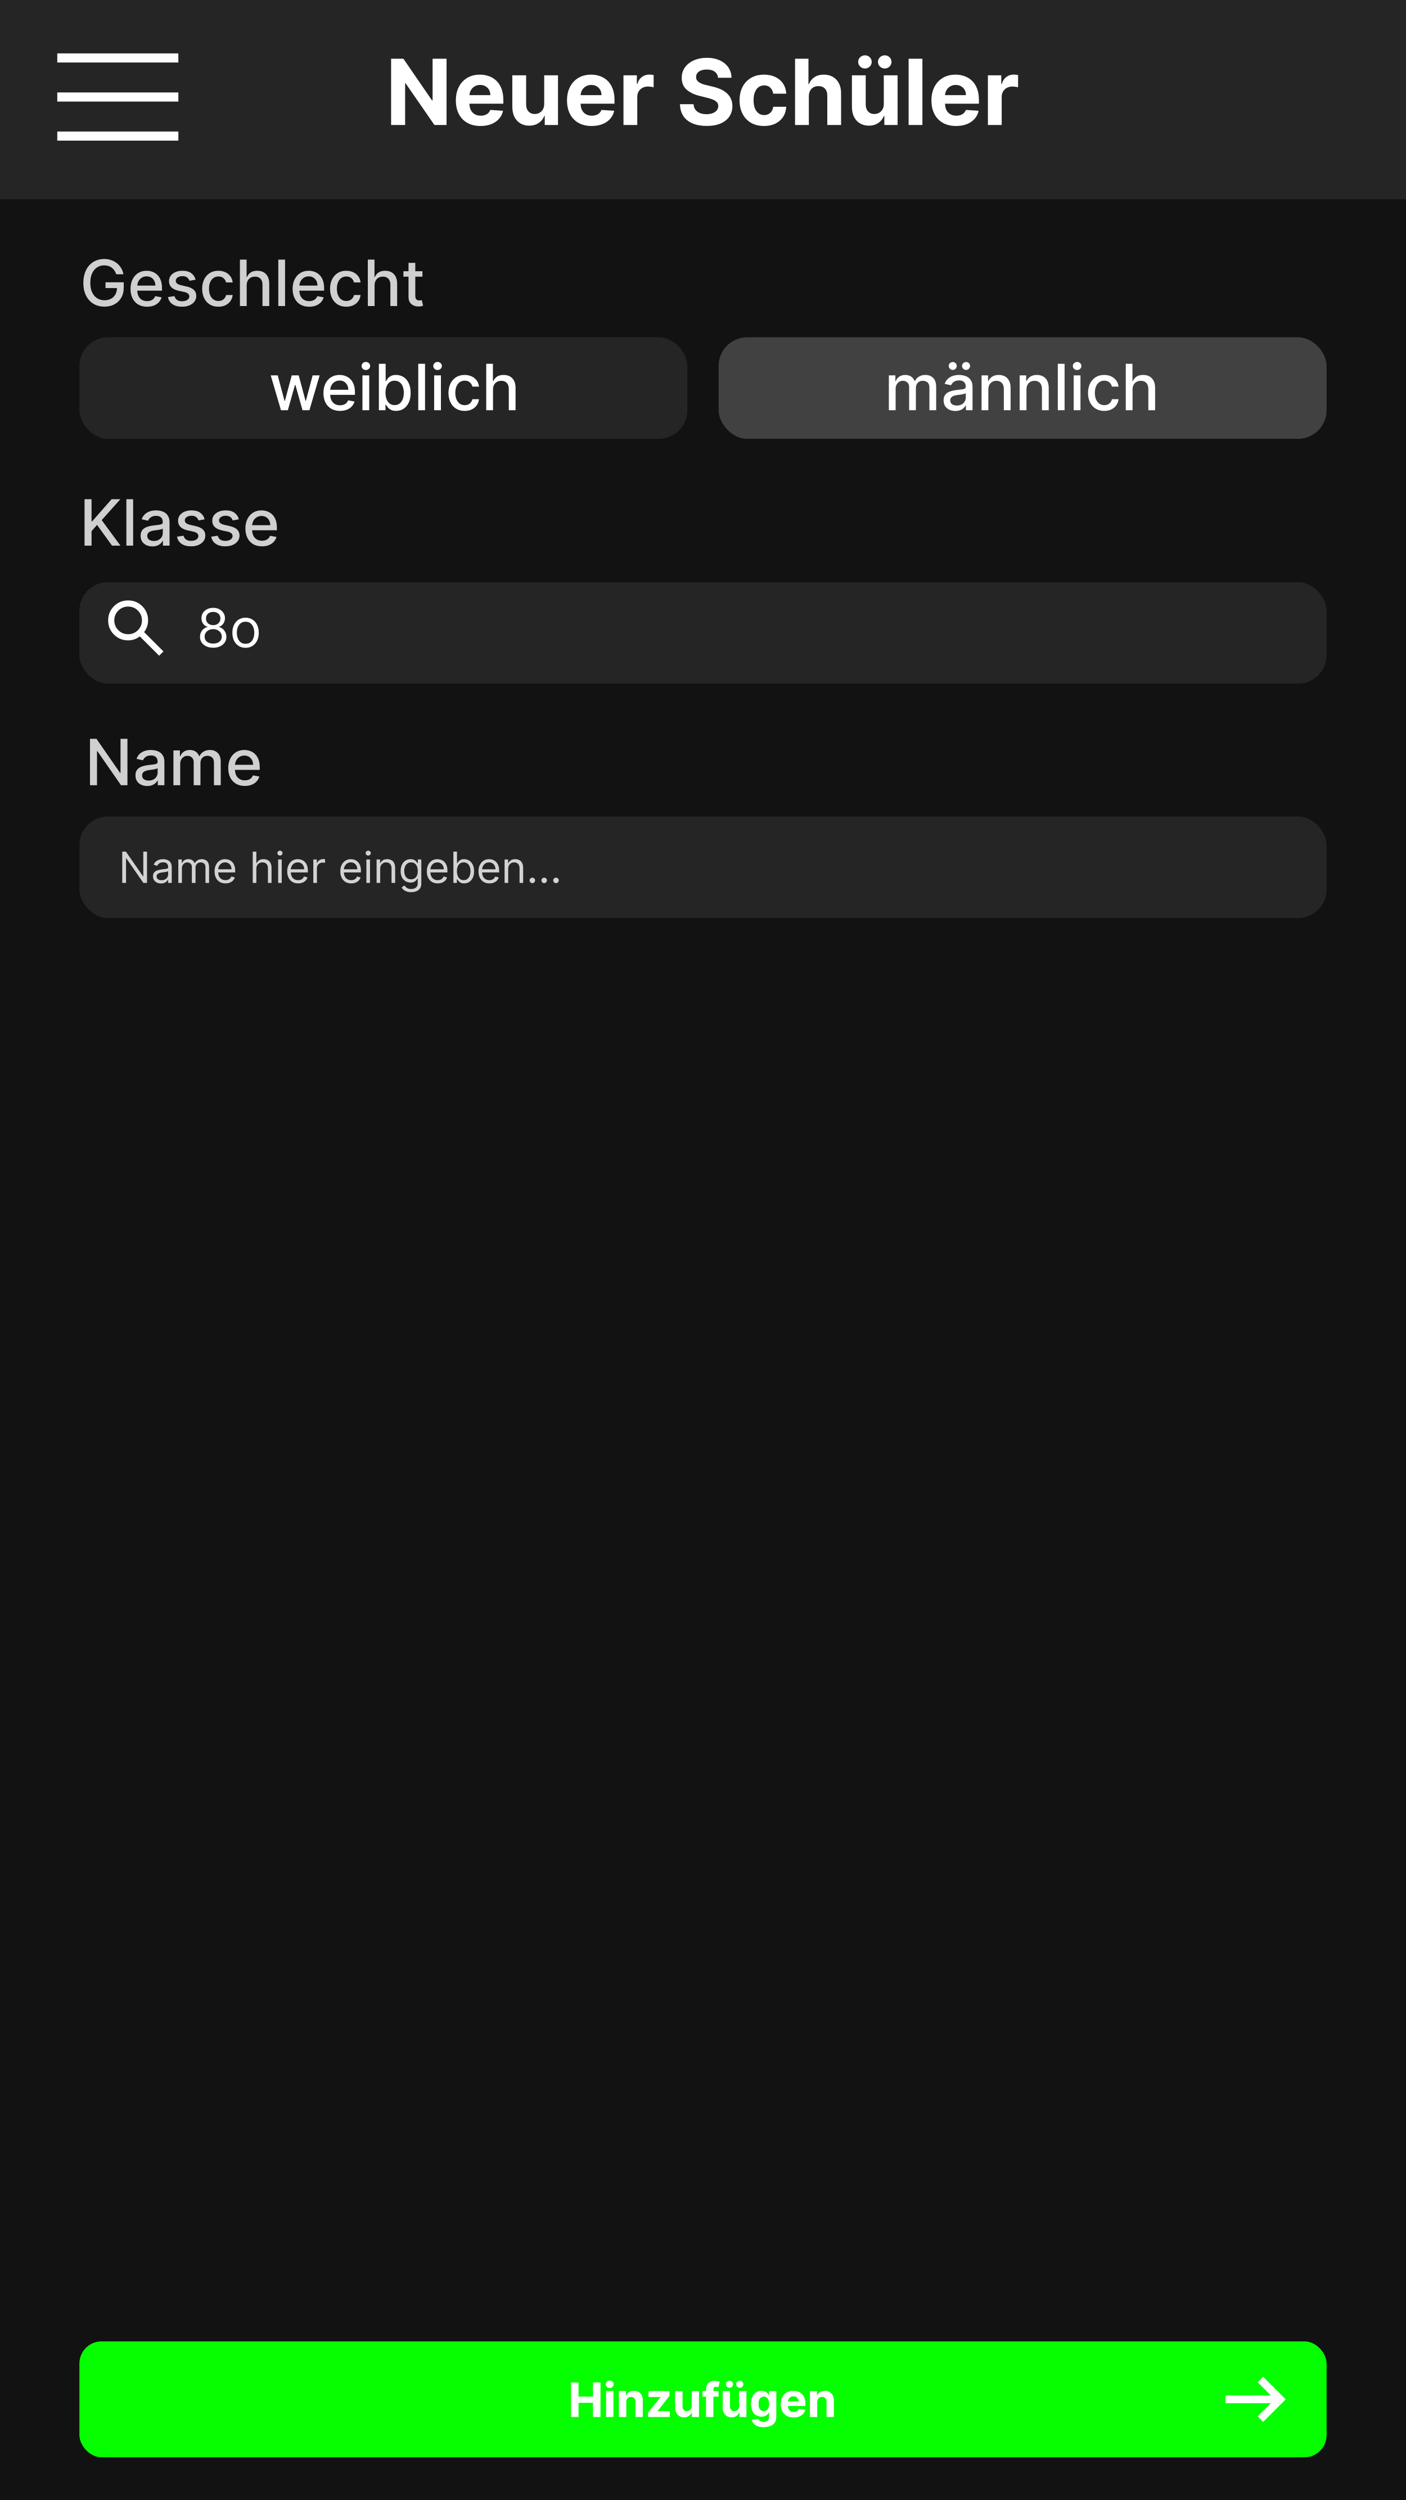
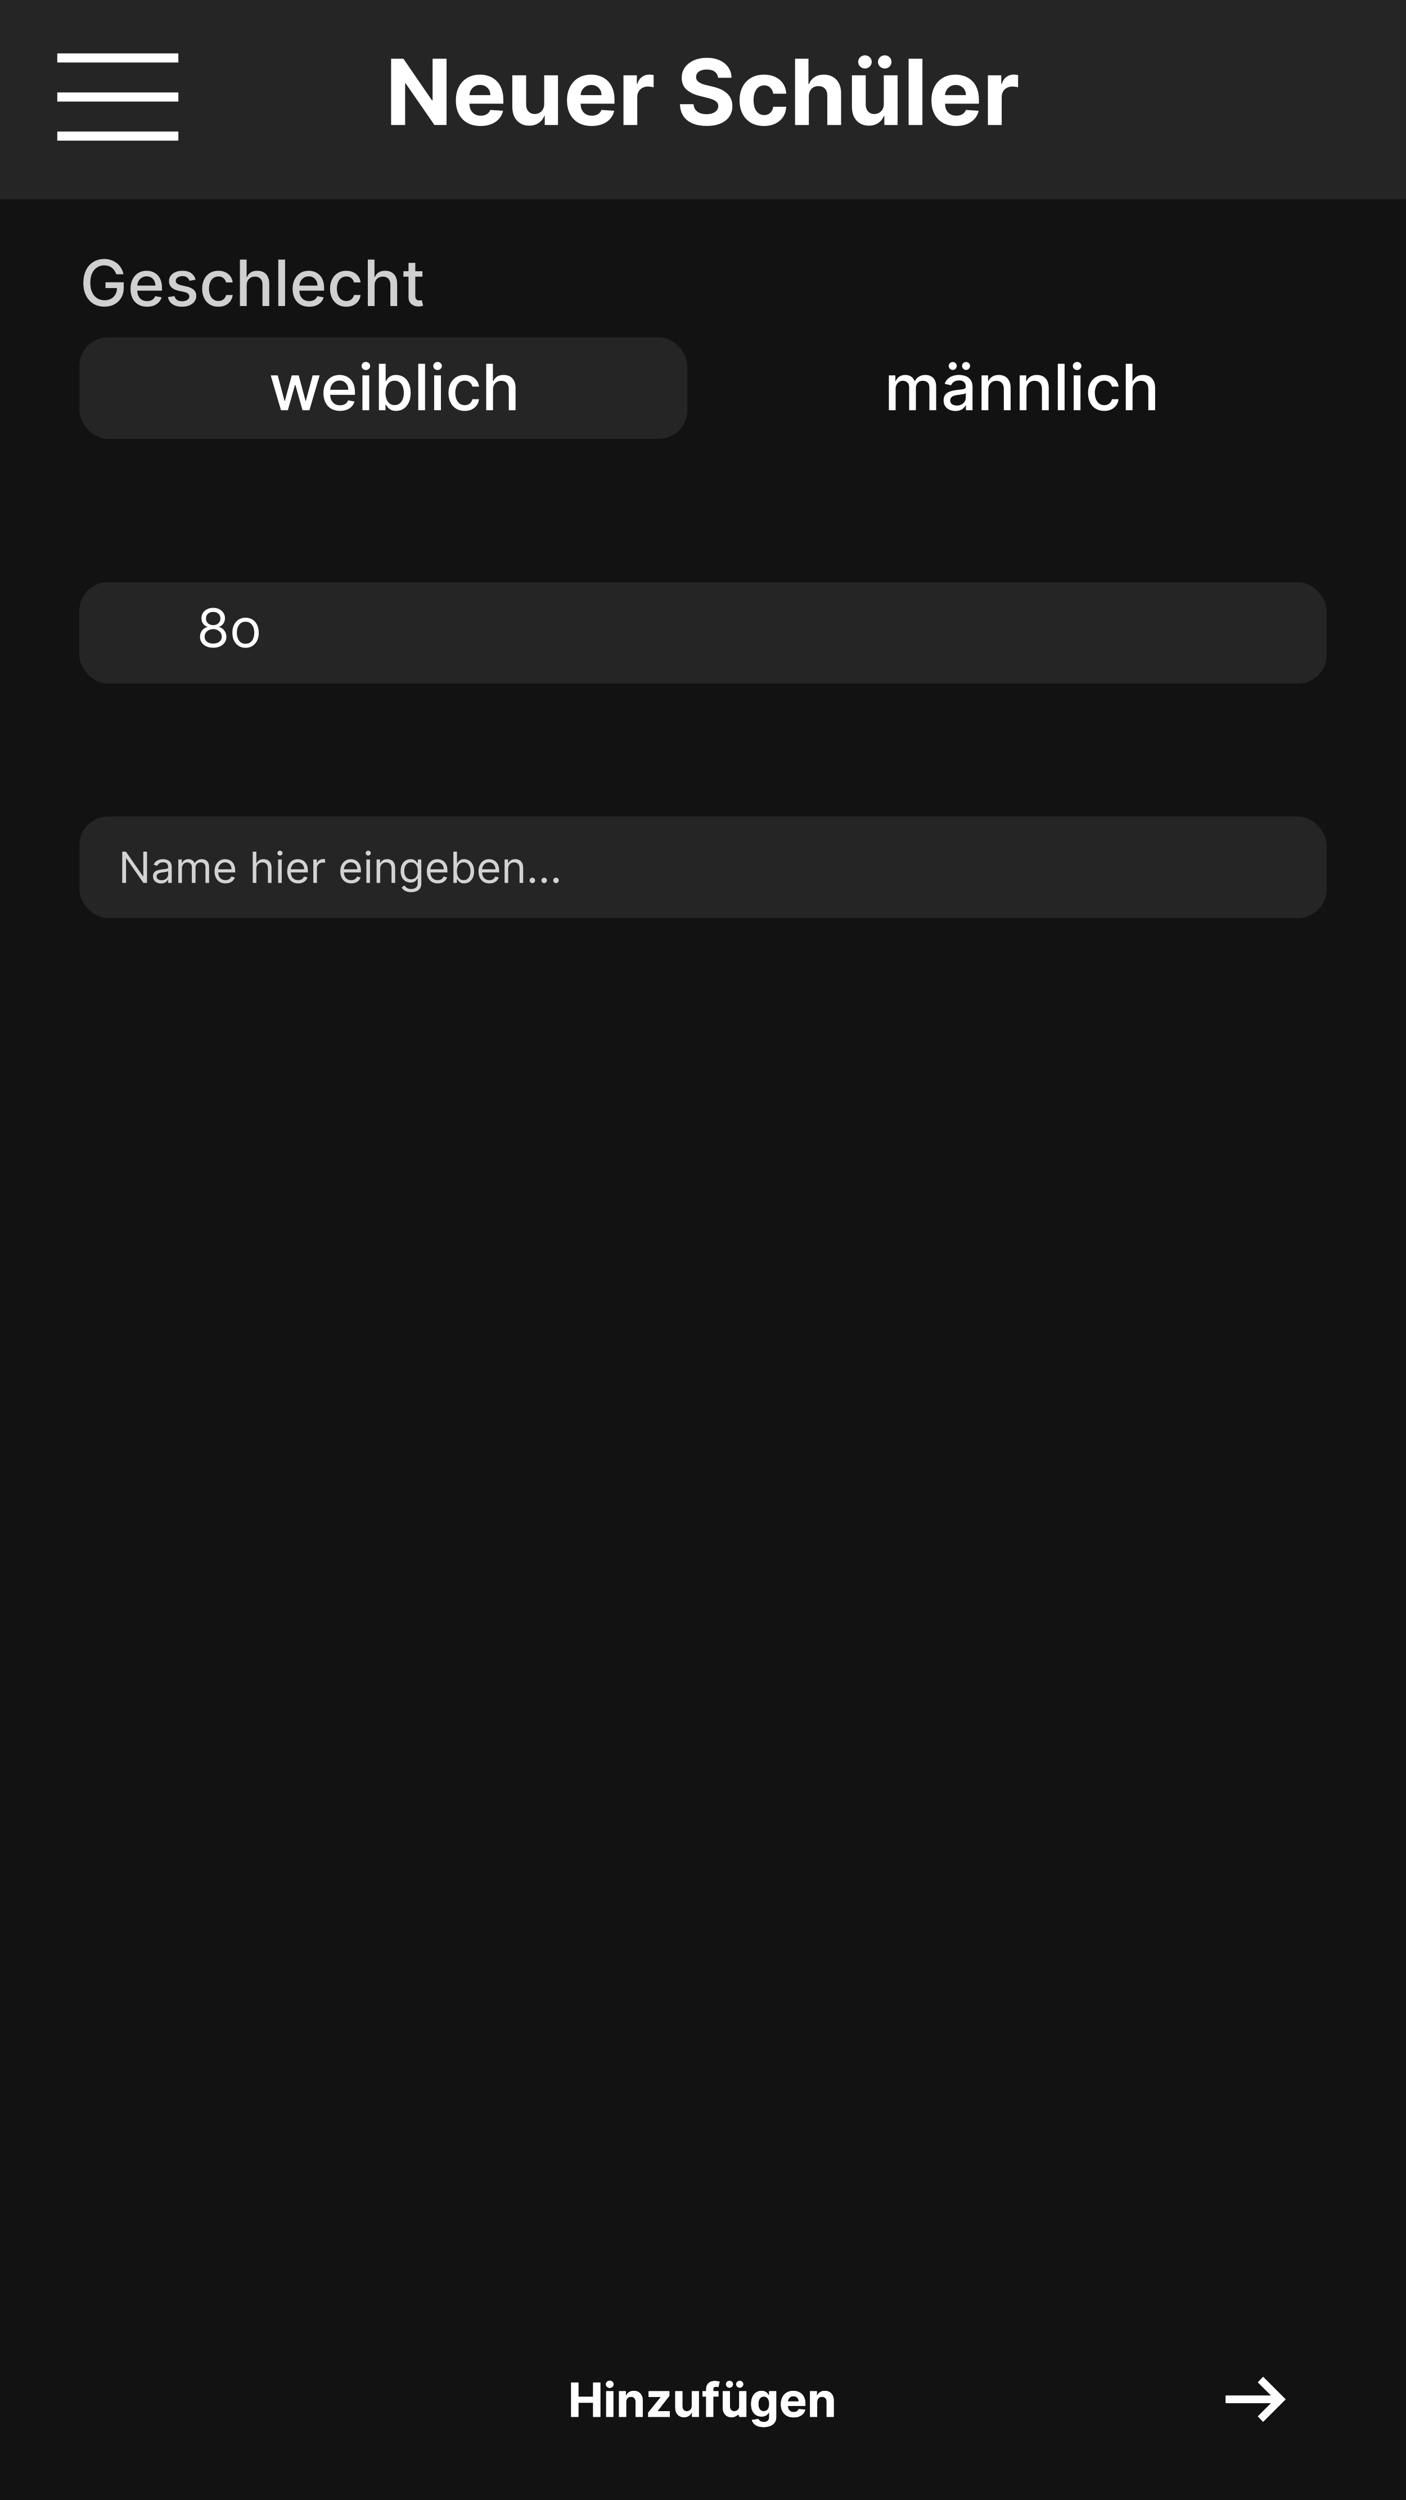
<svg xmlns="http://www.w3.org/2000/svg" width="1080" height="1920" viewBox="0 0 1080 1920" fill="none">
  <rect width="1080" height="1920" fill="#121212" />
  <rect x="44" y="41" width="93" height="7" fill="white" />
  <rect x="44" y="71" width="93" height="7" fill="white" />
  <rect x="44" y="101" width="93" height="7" fill="white" />
  <rect width="1080" height="153" fill="white" fill-opacity="0.08" />
  <path d="M343.006 45.091V96H333.71L311.561 63.958H311.188V96H300.425V45.091H309.871L331.845 77.108H332.293V45.091H343.006ZM369.101 96.746C365.173 96.746 361.793 95.95 358.959 94.359C356.142 92.752 353.971 90.481 352.446 87.548C350.922 84.599 350.159 81.11 350.159 77.083C350.159 73.156 350.922 69.709 352.446 66.742C353.971 63.776 356.117 61.464 358.884 59.807C361.669 58.15 364.933 57.321 368.678 57.321C371.197 57.321 373.542 57.727 375.713 58.539C377.901 59.334 379.807 60.536 381.431 62.144C383.071 63.751 384.347 65.773 385.259 68.209C386.17 70.628 386.626 73.462 386.626 76.71V79.619H354.385V73.056H376.658C376.658 71.531 376.326 70.181 375.664 69.004C375.001 67.828 374.081 66.908 372.904 66.245C371.744 65.566 370.394 65.226 368.852 65.226C367.245 65.226 365.82 65.599 364.577 66.344C363.351 67.074 362.389 68.06 361.693 69.303C360.997 70.529 360.641 71.896 360.624 73.404V79.644C360.624 81.533 360.972 83.165 361.669 84.54C362.381 85.916 363.384 86.977 364.676 87.722C365.969 88.468 367.502 88.841 369.275 88.841C370.452 88.841 371.529 88.675 372.507 88.344C373.484 88.012 374.321 87.515 375.017 86.852C375.713 86.189 376.244 85.377 376.608 84.416L386.402 85.062C385.905 87.416 384.886 89.471 383.345 91.227C381.82 92.967 379.848 94.326 377.428 95.304C375.026 96.265 372.25 96.746 369.101 96.746ZM418.021 79.743V57.818H428.611V96H418.444V89.065H418.046C417.185 91.302 415.751 93.1 413.746 94.459C411.757 95.818 409.329 96.497 406.463 96.497C403.91 96.497 401.665 95.917 399.726 94.757C397.787 93.597 396.271 91.948 395.177 89.81C394.1 87.673 393.553 85.112 393.536 82.129V57.818H404.126V80.24C404.142 82.494 404.747 84.275 405.941 85.585C407.134 86.894 408.733 87.548 410.738 87.548C412.014 87.548 413.207 87.258 414.318 86.678C415.428 86.082 416.323 85.203 417.002 84.043C417.698 82.883 418.038 81.45 418.021 79.743ZM454.482 96.746C450.554 96.746 447.174 95.95 444.34 94.359C441.523 92.752 439.352 90.481 437.827 87.548C436.302 84.599 435.54 81.11 435.54 77.083C435.54 73.156 436.302 69.709 437.827 66.742C439.352 63.776 441.498 61.464 444.265 59.807C447.049 58.15 450.314 57.321 454.059 57.321C456.578 57.321 458.923 57.727 461.094 58.539C463.282 59.334 465.187 60.536 466.811 62.144C468.452 63.751 469.728 65.773 470.64 68.209C471.551 70.628 472.007 73.462 472.007 76.71V79.619H439.766V73.056H462.039C462.039 71.531 461.707 70.181 461.044 69.004C460.382 67.828 459.462 66.908 458.285 66.245C457.125 65.566 455.775 65.226 454.233 65.226C452.626 65.226 451.201 65.599 449.958 66.344C448.731 67.074 447.77 68.06 447.074 69.303C446.378 70.529 446.022 71.896 446.005 73.404V79.644C446.005 81.533 446.353 83.165 447.049 84.54C447.762 85.916 448.765 86.977 450.057 87.722C451.35 88.468 452.883 88.841 454.656 88.841C455.833 88.841 456.91 88.675 457.887 88.344C458.865 88.012 459.702 87.515 460.398 86.852C461.094 86.189 461.624 85.377 461.989 84.416L471.783 85.062C471.286 87.416 470.267 89.471 468.725 91.227C467.201 92.967 465.229 94.326 462.809 95.304C460.406 96.265 457.631 96.746 454.482 96.746ZM478.917 96V57.818H489.184V64.48H489.581C490.277 62.11 491.446 60.321 493.086 59.111C494.727 57.885 496.616 57.271 498.754 57.271C499.284 57.271 499.856 57.304 500.469 57.371C501.082 57.437 501.621 57.528 502.085 57.644V67.04C501.588 66.891 500.9 66.759 500.022 66.643C499.143 66.527 498.34 66.469 497.61 66.469C496.053 66.469 494.661 66.808 493.434 67.488C492.225 68.151 491.263 69.079 490.551 70.272C489.855 71.465 489.507 72.841 489.507 74.398V96H478.917ZM551.577 59.732C551.378 57.727 550.525 56.169 549.017 55.059C547.509 53.949 545.462 53.394 542.877 53.394C541.12 53.394 539.637 53.642 538.427 54.139C537.217 54.62 536.289 55.291 535.643 56.153C535.013 57.014 534.699 57.992 534.699 59.086C534.665 59.997 534.856 60.793 535.27 61.472C535.701 62.152 536.289 62.74 537.035 63.237C537.781 63.718 538.643 64.14 539.62 64.505C540.598 64.853 541.642 65.151 542.752 65.4L547.326 66.494C549.547 66.991 551.585 67.654 553.441 68.482C555.297 69.311 556.905 70.33 558.264 71.54C559.623 72.749 560.675 74.175 561.421 75.815C562.183 77.456 562.573 79.337 562.589 81.458C562.573 84.574 561.777 87.275 560.203 89.562C558.645 91.832 556.391 93.597 553.441 94.856C550.508 96.099 546.97 96.721 542.827 96.721C538.717 96.721 535.138 96.091 532.088 94.832C529.056 93.572 526.686 91.708 524.979 89.239C523.289 86.753 522.402 83.679 522.319 80.016H532.735C532.851 81.723 533.34 83.148 534.201 84.292C535.08 85.419 536.248 86.272 537.706 86.852C539.181 87.416 540.847 87.697 542.703 87.697C544.526 87.697 546.108 87.432 547.451 86.902C548.81 86.372 549.862 85.634 550.608 84.69C551.353 83.745 551.726 82.66 551.726 81.433C551.726 80.29 551.386 79.329 550.707 78.55C550.044 77.771 549.066 77.108 547.774 76.561C546.498 76.014 544.932 75.517 543.076 75.07L537.532 73.678C533.24 72.633 529.851 71.001 527.365 68.781C524.88 66.56 523.645 63.569 523.662 59.807C523.645 56.724 524.465 54.032 526.123 51.728C527.796 49.425 530.092 47.626 533.008 46.334C535.925 45.041 539.239 44.395 542.951 44.395C546.73 44.395 550.028 45.041 552.845 46.334C555.679 47.626 557.883 49.425 559.457 51.728C561.031 54.032 561.843 56.7 561.893 59.732H551.577ZM586.882 96.746C582.971 96.746 579.606 95.917 576.789 94.26C573.989 92.586 571.834 90.266 570.326 87.3C568.835 84.333 568.089 80.919 568.089 77.058C568.089 73.147 568.843 69.717 570.351 66.767C571.876 63.801 574.038 61.489 576.839 59.832C579.64 58.158 582.971 57.321 586.832 57.321C590.163 57.321 593.079 57.926 595.582 59.136C598.084 60.345 600.065 62.044 601.523 64.231C602.981 66.419 603.785 68.988 603.934 71.938H593.941C593.66 70.032 592.914 68.499 591.704 67.339C590.511 66.162 588.945 65.574 587.006 65.574C585.365 65.574 583.932 66.021 582.705 66.916C581.496 67.794 580.551 69.079 579.872 70.769C579.192 72.46 578.852 74.506 578.852 76.909C578.852 79.345 579.184 81.417 579.847 83.124C580.526 84.831 581.479 86.131 582.705 87.026C583.932 87.921 585.365 88.369 587.006 88.369C588.216 88.369 589.301 88.12 590.262 87.623C591.24 87.126 592.044 86.405 592.673 85.46C593.32 84.499 593.742 83.347 593.941 82.005H603.934C603.768 84.922 602.973 87.49 601.548 89.711C600.139 91.915 598.192 93.638 595.706 94.881C593.22 96.124 590.279 96.746 586.882 96.746ZM621.304 73.926V96H610.714V45.091H621.005V64.555H621.453C622.315 62.301 623.707 60.536 625.629 59.26C627.551 57.967 629.962 57.321 632.863 57.321C635.514 57.321 637.826 57.901 639.798 59.061C641.787 60.205 643.328 61.853 644.422 64.008C645.532 66.146 646.079 68.706 646.062 71.689V96H635.473V73.578C635.489 71.225 634.893 69.394 633.683 68.085C632.49 66.775 630.816 66.121 628.662 66.121C627.22 66.121 625.944 66.427 624.833 67.04C623.74 67.654 622.878 68.549 622.248 69.725C621.635 70.885 621.32 72.285 621.304 73.926ZM678.881 79.743V57.818H689.47V96H679.303V89.065H678.906C678.044 91.302 676.611 93.1 674.605 94.459C672.617 95.818 670.189 96.497 667.322 96.497C664.77 96.497 662.524 95.917 660.585 94.757C658.646 93.597 657.13 91.948 656.036 89.81C654.959 87.673 654.412 85.112 654.396 82.129V57.818H664.985V80.24C665.002 82.494 665.607 84.275 666.8 85.585C667.993 86.894 669.592 87.548 671.597 87.548C672.874 87.548 674.067 87.258 675.177 86.678C676.287 86.082 677.182 85.203 677.862 84.043C678.558 82.883 678.897 81.45 678.881 79.743ZM664.414 52.598C662.988 52.598 661.762 52.101 660.735 51.106C659.707 50.096 659.193 48.903 659.193 47.527C659.193 46.118 659.707 44.925 660.735 43.947C661.762 42.97 662.988 42.481 664.414 42.481C665.855 42.481 667.073 42.97 668.068 43.947C669.079 44.925 669.584 46.118 669.584 47.527C669.584 48.903 669.079 50.096 668.068 51.106C667.073 52.101 665.855 52.598 664.414 52.598ZM679.627 52.598C678.201 52.598 676.975 52.101 675.948 51.106C674.92 50.096 674.406 48.903 674.406 47.527C674.406 46.118 674.92 44.925 675.948 43.947C676.975 42.97 678.201 42.481 679.627 42.481C681.068 42.481 682.286 42.97 683.281 43.947C684.292 44.925 684.797 46.118 684.797 47.527C684.797 48.903 684.292 50.096 683.281 51.106C682.286 52.101 681.068 52.598 679.627 52.598ZM708.53 45.091V96H697.941V45.091H708.53ZM734.414 96.746C730.486 96.746 727.105 95.95 724.271 94.359C721.454 92.752 719.283 90.481 717.759 87.548C716.234 84.599 715.472 81.11 715.472 77.083C715.472 73.156 716.234 69.709 717.759 66.742C719.283 63.776 721.429 61.464 724.197 59.807C726.981 58.15 730.246 57.321 733.991 57.321C736.51 57.321 738.855 57.727 741.026 58.539C743.213 59.334 745.119 60.536 746.743 62.144C748.384 63.751 749.66 65.773 750.571 68.209C751.483 70.628 751.938 73.462 751.938 76.71V79.619H719.698V73.056H741.97C741.97 71.531 741.639 70.181 740.976 69.004C740.313 67.828 739.393 66.908 738.217 66.245C737.057 65.566 735.706 65.226 734.165 65.226C732.557 65.226 731.132 65.599 729.889 66.344C728.663 67.074 727.702 68.06 727.006 69.303C726.31 70.529 725.954 71.896 725.937 73.404V79.644C725.937 81.533 726.285 83.165 726.981 84.54C727.694 85.916 728.696 86.977 729.989 87.722C731.281 88.468 732.814 88.841 734.588 88.841C735.764 88.841 736.841 88.675 737.819 88.344C738.797 88.012 739.634 87.515 740.33 86.852C741.026 86.189 741.556 85.377 741.921 84.416L751.715 85.062C751.218 87.416 750.198 89.471 748.657 91.227C747.133 92.967 745.16 94.326 742.741 95.304C740.338 96.265 737.562 96.746 734.414 96.746ZM758.849 96V57.818H769.115V64.48H769.513C770.209 62.11 771.377 60.321 773.018 59.111C774.659 57.885 776.548 57.271 778.686 57.271C779.216 57.271 779.788 57.304 780.401 57.371C781.014 57.437 781.552 57.528 782.017 57.644V67.04C781.519 66.891 780.832 66.759 779.953 66.643C779.075 66.527 778.271 66.469 777.542 66.469C775.984 66.469 774.592 66.808 773.366 67.488C772.156 68.151 771.195 69.079 770.482 70.272C769.786 71.465 769.438 72.841 769.438 74.398V96H758.849Z" fill="white" />
  <path d="M89.292 210.622C88.956 209.566 88.503 208.621 87.935 207.786C87.378 206.939 86.711 206.219 85.934 205.628C85.156 205.025 84.269 204.566 83.272 204.253C82.285 203.94 81.201 203.783 80.018 203.783C78.011 203.783 76.201 204.3 74.589 205.332C72.976 206.364 71.7 207.878 70.76 209.874C69.832 211.857 69.368 214.288 69.368 217.164C69.368 220.053 69.838 222.495 70.778 224.49C71.718 226.485 73.005 227.999 74.641 229.032C76.276 230.064 78.138 230.58 80.226 230.58C82.164 230.58 83.852 230.186 85.29 229.397C86.74 228.608 87.859 227.495 88.648 226.056C89.449 224.606 89.849 222.901 89.849 220.94L91.241 221.201H81.044V216.764H95.052V220.819C95.052 223.811 94.414 226.41 93.138 228.614C91.873 230.806 90.121 232.5 87.883 233.695C85.655 234.89 83.103 235.487 80.226 235.487C77.001 235.487 74.171 234.745 71.735 233.26C69.31 231.775 67.42 229.67 66.062 226.944C64.705 224.206 64.026 220.958 64.026 217.199C64.026 214.357 64.421 211.805 65.21 209.543C65.999 207.281 67.106 205.361 68.533 203.783C69.972 202.194 71.659 200.982 73.597 200.147C75.546 199.3 77.674 198.876 79.983 198.876C81.908 198.876 83.701 199.161 85.36 199.729C87.03 200.297 88.515 201.104 89.814 202.148C91.125 203.192 92.21 204.433 93.068 205.871C93.926 207.298 94.507 208.882 94.808 210.622H89.292ZM112.979 235.539C110.345 235.539 108.077 234.977 106.175 233.852C104.284 232.715 102.822 231.12 101.79 229.066C100.769 227.002 100.259 224.583 100.259 221.81C100.259 219.073 100.769 216.66 101.79 214.572C102.822 212.484 104.261 210.854 106.105 209.682C107.961 208.511 110.131 207.925 112.613 207.925C114.121 207.925 115.583 208.174 116.998 208.673C118.413 209.172 119.684 209.955 120.809 211.022C121.934 212.089 122.822 213.475 123.471 215.181C124.121 216.874 124.446 218.933 124.446 221.358V223.202H103.199V219.305H119.347C119.347 217.936 119.069 216.724 118.512 215.668C117.955 214.601 117.172 213.76 116.163 213.145C115.165 212.53 113.994 212.223 112.648 212.223C111.186 212.223 109.91 212.582 108.82 213.301C107.741 214.009 106.906 214.937 106.314 216.086C105.734 217.222 105.444 218.458 105.444 219.792V222.837C105.444 224.623 105.757 226.143 106.384 227.396C107.022 228.649 107.909 229.606 109.046 230.267C110.183 230.917 111.511 231.241 113.031 231.241C114.017 231.241 114.916 231.102 115.728 230.824C116.54 230.534 117.242 230.105 117.833 229.536C118.425 228.968 118.877 228.266 119.191 227.431L124.115 228.318C123.721 229.768 123.013 231.038 121.992 232.129C120.983 233.208 119.713 234.049 118.181 234.652C116.662 235.244 114.927 235.539 112.979 235.539ZM150.246 214.798L145.531 215.633C145.334 215.03 145.02 214.456 144.591 213.911C144.173 213.365 143.605 212.919 142.886 212.571C142.167 212.223 141.268 212.049 140.189 212.049C138.715 212.049 137.486 212.379 136.5 213.04C135.514 213.69 135.021 214.531 135.021 215.564C135.021 216.457 135.351 217.176 136.013 217.721C136.674 218.266 137.741 218.713 139.214 219.061L143.46 220.036C145.919 220.604 147.752 221.48 148.959 222.663C150.165 223.846 150.768 225.383 150.768 227.274C150.768 228.875 150.304 230.302 149.376 231.555C148.46 232.796 147.178 233.77 145.531 234.478C143.895 235.186 141.998 235.539 139.841 235.539C136.848 235.539 134.406 234.901 132.515 233.625C130.624 232.338 129.464 230.511 129.035 228.144L134.064 227.379C134.377 228.689 135.021 229.681 135.995 230.354C136.97 231.015 138.24 231.346 139.806 231.346C141.511 231.346 142.874 230.992 143.895 230.284C144.916 229.565 145.426 228.689 145.426 227.657C145.426 226.822 145.113 226.12 144.487 225.551C143.872 224.983 142.926 224.554 141.65 224.264L137.126 223.272C134.632 222.704 132.788 221.799 131.593 220.558C130.41 219.316 129.818 217.744 129.818 215.842C129.818 214.264 130.259 212.884 131.14 211.701C132.022 210.517 133.24 209.595 134.795 208.934C136.349 208.261 138.13 207.925 140.137 207.925C143.025 207.925 145.299 208.551 146.958 209.804C148.616 211.045 149.713 212.71 150.246 214.798ZM167.747 235.539C165.16 235.539 162.933 234.954 161.065 233.782C159.209 232.599 157.782 230.969 156.785 228.892C155.787 226.816 155.288 224.438 155.288 221.758C155.288 219.044 155.799 216.648 156.819 214.572C157.84 212.484 159.279 210.854 161.135 209.682C162.991 208.511 165.177 207.925 167.695 207.925C169.725 207.925 171.534 208.302 173.124 209.056C174.713 209.798 175.995 210.842 176.969 212.188C177.955 213.533 178.541 215.105 178.727 216.903H173.663C173.385 215.651 172.747 214.572 171.749 213.667C170.763 212.762 169.441 212.31 167.782 212.31C166.332 212.31 165.061 212.692 163.971 213.458C162.892 214.212 162.051 215.291 161.448 216.695C160.845 218.087 160.543 219.734 160.543 221.636C160.543 223.585 160.839 225.267 161.43 226.683C162.022 228.098 162.857 229.194 163.936 229.971C165.027 230.748 166.308 231.137 167.782 231.137C168.768 231.137 169.661 230.957 170.461 230.598C171.273 230.226 171.952 229.699 172.497 229.014C173.054 228.33 173.443 227.506 173.663 226.543H178.727C178.541 228.272 177.978 229.815 177.039 231.172C176.099 232.529 174.841 233.596 173.263 234.374C171.697 235.151 169.858 235.539 167.747 235.539ZM189.493 219.131V235H184.29V199.364H189.424V212.623H189.754C190.381 211.184 191.338 210.042 192.625 209.195C193.913 208.348 195.595 207.925 197.672 207.925C199.504 207.925 201.105 208.302 202.474 209.056C203.855 209.81 204.922 210.935 205.676 212.431C206.441 213.916 206.824 215.772 206.824 218V235H201.621V218.626C201.621 216.666 201.117 215.146 200.108 214.067C199.098 212.977 197.695 212.431 195.897 212.431C194.667 212.431 193.565 212.692 192.591 213.214C191.628 213.737 190.868 214.502 190.311 215.511C189.766 216.509 189.493 217.715 189.493 219.131ZM218.97 199.364V235H213.767V199.364H218.97ZM237.488 235.539C234.855 235.539 232.587 234.977 230.685 233.852C228.794 232.715 227.332 231.12 226.3 229.066C225.279 227.002 224.769 224.583 224.769 221.81C224.769 219.073 225.279 216.66 226.3 214.572C227.332 212.484 228.771 210.854 230.615 209.682C232.471 208.511 234.64 207.925 237.123 207.925C238.631 207.925 240.093 208.174 241.508 208.673C242.923 209.172 244.193 209.955 245.319 211.022C246.444 212.089 247.331 213.475 247.981 215.181C248.631 216.874 248.955 218.933 248.955 221.358V223.202H227.709V219.305H243.857C243.857 217.936 243.579 216.724 243.022 215.668C242.465 214.601 241.682 213.76 240.673 213.145C239.675 212.53 238.503 212.223 237.158 212.223C235.696 212.223 234.42 212.582 233.33 213.301C232.251 214.009 231.416 214.937 230.824 216.086C230.244 217.222 229.954 218.458 229.954 219.792V222.837C229.954 224.623 230.267 226.143 230.894 227.396C231.532 228.649 232.419 229.606 233.556 230.267C234.693 230.917 236.021 231.241 237.541 231.241C238.527 231.241 239.426 231.102 240.238 230.824C241.05 230.534 241.752 230.105 242.343 229.536C242.935 228.968 243.387 228.266 243.7 227.431L248.625 228.318C248.23 229.768 247.523 231.038 246.502 232.129C245.493 233.208 244.222 234.049 242.691 234.652C241.171 235.244 239.437 235.539 237.488 235.539ZM265.986 235.539C263.399 235.539 261.172 234.954 259.304 233.782C257.448 232.599 256.021 230.969 255.024 228.892C254.026 226.816 253.527 224.438 253.527 221.758C253.527 219.044 254.038 216.648 255.059 214.572C256.079 212.484 257.518 210.854 259.374 209.682C261.23 208.511 263.417 207.925 265.934 207.925C267.964 207.925 269.774 208.302 271.363 209.056C272.952 209.798 274.234 210.842 275.208 212.188C276.194 213.533 276.78 215.105 276.966 216.903H271.902C271.624 215.651 270.986 214.572 269.988 213.667C269.002 212.762 267.68 212.31 266.021 212.31C264.571 212.31 263.301 212.692 262.21 213.458C261.131 214.212 260.29 215.291 259.687 216.695C259.084 218.087 258.782 219.734 258.782 221.636C258.782 223.585 259.078 225.267 259.67 226.683C260.261 228.098 261.097 229.194 262.175 229.971C263.266 230.748 264.548 231.137 266.021 231.137C267.007 231.137 267.9 230.957 268.701 230.598C269.513 230.226 270.191 229.699 270.737 229.014C271.293 228.33 271.682 227.506 271.902 226.543H276.966C276.78 228.272 276.218 229.815 275.278 231.172C274.338 232.529 273.08 233.596 271.502 234.374C269.936 235.151 268.097 235.539 265.986 235.539ZM287.733 219.131V235H282.53V199.364H287.663V212.623H287.994C288.62 211.184 289.577 210.042 290.865 209.195C292.152 208.348 293.834 207.925 295.911 207.925C297.744 207.925 299.344 208.302 300.713 209.056C302.094 209.81 303.161 210.935 303.915 212.431C304.681 213.916 305.063 215.772 305.063 218V235H299.861V218.626C299.861 216.666 299.356 215.146 298.347 214.067C297.338 212.977 295.934 212.431 294.136 212.431C292.906 212.431 291.804 212.692 290.83 213.214C289.867 213.737 289.107 214.502 288.55 215.511C288.005 216.509 287.733 217.715 287.733 219.131ZM324.483 208.273V212.449H309.883V208.273H324.483ZM313.799 201.869H319.001V227.152C319.001 228.162 319.152 228.921 319.454 229.432C319.755 229.931 320.144 230.273 320.62 230.458C321.107 230.632 321.635 230.719 322.203 230.719C322.621 230.719 322.986 230.69 323.299 230.632C323.612 230.574 323.856 230.528 324.03 230.493L324.97 234.791C324.668 234.907 324.239 235.023 323.682 235.139C323.125 235.267 322.429 235.336 321.594 235.348C320.225 235.371 318.949 235.128 317.766 234.617C316.583 234.107 315.626 233.318 314.895 232.251C314.164 231.183 313.799 229.844 313.799 228.231V201.869Z" fill="white" fill-opacity="0.8" />
  <rect x="61" y="259" width="467" height="78" rx="22" fill="white" fill-opacity="0.08" />
-   <rect x="552" y="259" width="467" height="78" rx="22" fill="white" fill-opacity="0.2" />
  <path d="M215.823 315L207.958 288.273H213.335L218.572 307.901H218.833L224.088 288.273H229.465L234.685 307.814H234.946L240.149 288.273H245.526L237.678 315H232.371L226.942 295.703H226.542L221.113 315H215.823ZM261.169 315.539C258.536 315.539 256.268 314.977 254.365 313.852C252.475 312.715 251.013 311.12 249.98 309.066C248.96 307.002 248.449 304.583 248.449 301.81C248.449 299.073 248.96 296.66 249.98 294.572C251.013 292.484 252.451 290.854 254.296 289.682C256.152 288.511 258.321 287.925 260.804 287.925C262.312 287.925 263.773 288.174 265.189 288.673C266.604 289.172 267.874 289.955 268.999 291.022C270.125 292.089 271.012 293.475 271.662 295.181C272.311 296.874 272.636 298.933 272.636 301.358V303.202H251.39V299.305H267.538C267.538 297.936 267.259 296.724 266.702 295.668C266.146 294.601 265.363 293.76 264.353 293.145C263.356 292.53 262.184 292.223 260.838 292.223C259.377 292.223 258.101 292.582 257.01 293.301C255.931 294.009 255.096 294.937 254.505 296.086C253.925 297.222 253.635 298.458 253.635 299.792V302.837C253.635 304.623 253.948 306.143 254.574 307.396C255.212 308.649 256.1 309.606 257.237 310.267C258.373 310.917 259.702 311.241 261.221 311.241C262.207 311.241 263.106 311.102 263.918 310.824C264.73 310.534 265.432 310.105 266.024 309.536C266.615 308.968 267.068 308.266 267.381 307.431L272.305 308.318C271.911 309.768 271.203 311.038 270.183 312.129C269.173 313.208 267.903 314.049 266.372 314.652C264.852 315.244 263.118 315.539 261.169 315.539ZM278.409 315V288.273H283.611V315H278.409ZM281.036 284.149C280.131 284.149 279.354 283.847 278.704 283.244C278.066 282.629 277.747 281.898 277.747 281.051C277.747 280.193 278.066 279.462 278.704 278.859C279.354 278.244 280.131 277.937 281.036 277.937C281.941 277.937 282.712 278.244 283.35 278.859C284 279.462 284.325 280.193 284.325 281.051C284.325 281.898 284 282.629 283.35 283.244C282.712 283.847 281.941 284.149 281.036 284.149ZM291.028 315V279.364H296.231V292.605H296.544C296.846 292.049 297.281 291.405 297.849 290.674C298.418 289.943 299.207 289.305 300.216 288.76C301.225 288.203 302.559 287.925 304.218 287.925C306.376 287.925 308.301 288.47 309.995 289.56C311.689 290.651 313.017 292.223 313.98 294.276C314.954 296.329 315.441 298.8 315.441 301.689C315.441 304.577 314.96 307.054 313.997 309.119C313.034 311.172 311.712 312.755 310.03 313.869C308.348 314.971 306.428 315.522 304.27 315.522C302.646 315.522 301.318 315.249 300.286 314.704C299.265 314.159 298.464 313.521 297.884 312.79C297.304 312.059 296.858 311.41 296.544 310.841H296.109V315H291.028ZM296.127 301.636C296.127 303.516 296.399 305.163 296.945 306.578C297.49 307.993 298.279 309.101 299.311 309.902C300.344 310.69 301.608 311.085 303.104 311.085C304.659 311.085 305.958 310.673 307.002 309.849C308.046 309.014 308.835 307.883 309.369 306.456C309.914 305.029 310.186 303.423 310.186 301.636C310.186 299.873 309.92 298.29 309.386 296.886C308.864 295.482 308.075 294.375 307.02 293.562C305.975 292.75 304.67 292.344 303.104 292.344C301.596 292.344 300.32 292.733 299.276 293.51C298.244 294.288 297.461 295.372 296.927 296.764C296.394 298.156 296.127 299.78 296.127 301.636ZM326.486 279.364V315H321.284V279.364H326.486ZM333.486 315V288.273H338.689V315H333.486ZM336.113 284.149C335.208 284.149 334.431 283.847 333.782 283.244C333.144 282.629 332.825 281.898 332.825 281.051C332.825 280.193 333.144 279.462 333.782 278.859C334.431 278.244 335.208 277.937 336.113 277.937C337.018 277.937 337.79 278.244 338.428 278.859C339.077 279.462 339.402 280.193 339.402 281.051C339.402 281.898 339.077 282.629 338.428 283.244C337.79 283.847 337.018 284.149 336.113 284.149ZM356.946 315.539C354.359 315.539 352.132 314.954 350.264 313.782C348.408 312.599 346.981 310.969 345.984 308.892C344.986 306.816 344.487 304.438 344.487 301.758C344.487 299.044 344.998 296.648 346.019 294.572C347.039 292.484 348.478 290.854 350.334 289.682C352.19 288.511 354.377 287.925 356.894 287.925C358.924 287.925 360.734 288.302 362.323 289.056C363.912 289.798 365.194 290.842 366.168 292.188C367.154 293.533 367.74 295.105 367.926 296.903H362.862C362.584 295.651 361.946 294.572 360.948 293.667C359.962 292.762 358.64 292.31 356.981 292.31C355.531 292.31 354.261 292.692 353.17 293.458C352.091 294.212 351.25 295.291 350.647 296.695C350.044 298.087 349.742 299.734 349.742 301.636C349.742 303.585 350.038 305.267 350.63 306.683C351.221 308.098 352.057 309.194 353.135 309.971C354.226 310.748 355.508 311.137 356.981 311.137C357.967 311.137 358.86 310.957 359.661 310.598C360.473 310.226 361.151 309.699 361.696 309.014C362.253 308.33 362.642 307.506 362.862 306.543H367.926C367.74 308.272 367.178 309.815 366.238 311.172C365.298 312.529 364.04 313.596 362.462 314.374C360.896 315.151 359.057 315.539 356.946 315.539ZM378.692 299.131V315H373.49V279.364H378.623V292.623H378.953C379.58 291.184 380.537 290.042 381.825 289.195C383.112 288.348 384.794 287.925 386.871 287.925C388.704 287.925 390.304 288.302 391.673 289.056C393.054 289.81 394.121 290.935 394.875 292.431C395.641 293.916 396.023 295.772 396.023 298V315H390.821V298.626C390.821 296.666 390.316 295.146 389.307 294.067C388.298 292.977 386.894 292.431 385.096 292.431C383.866 292.431 382.764 292.692 381.79 293.214C380.827 293.737 380.067 294.502 379.51 295.511C378.965 296.509 378.692 297.715 378.692 299.131Z" fill="white" />
  <path d="M682.769 315V288.273H687.763V292.623H688.094C688.651 291.15 689.562 290.001 690.826 289.178C692.09 288.342 693.604 287.925 695.367 287.925C697.154 287.925 698.65 288.342 699.857 289.178C701.075 290.013 701.974 291.161 702.554 292.623H702.832C703.47 291.196 704.485 290.059 705.877 289.212C707.269 288.354 708.928 287.925 710.854 287.925C713.278 287.925 715.256 288.685 716.788 290.204C718.33 291.724 719.102 294.015 719.102 297.077V315H713.899V297.565C713.899 295.755 713.406 294.444 712.42 293.632C711.434 292.82 710.257 292.414 708.888 292.414C707.194 292.414 705.877 292.936 704.938 293.98C703.998 295.013 703.528 296.341 703.528 297.965V315H698.343V297.234C698.343 295.784 697.891 294.618 696.986 293.737C696.081 292.855 694.903 292.414 693.453 292.414C692.467 292.414 691.557 292.675 690.722 293.197C689.898 293.708 689.231 294.421 688.72 295.337C688.222 296.254 687.972 297.315 687.972 298.522V315H682.769ZM733.853 315.592C732.16 315.592 730.628 315.278 729.259 314.652C727.891 314.014 726.806 313.092 726.006 311.885C725.217 310.679 724.822 309.2 724.822 307.448C724.822 305.94 725.112 304.699 725.692 303.724C726.272 302.75 727.055 301.979 728.041 301.41C729.027 300.842 730.129 300.413 731.348 300.123C732.566 299.833 733.807 299.612 735.071 299.461C736.672 299.276 737.971 299.125 738.969 299.009C739.967 298.881 740.692 298.678 741.144 298.4C741.596 298.121 741.823 297.669 741.823 297.043V296.921C741.823 295.401 741.393 294.224 740.535 293.388C739.688 292.553 738.424 292.136 736.742 292.136C734.99 292.136 733.61 292.524 732.6 293.301C731.603 294.067 730.913 294.92 730.53 295.859L725.64 294.746C726.22 293.122 727.067 291.811 728.181 290.813C729.306 289.804 730.599 289.073 732.061 288.621C733.523 288.157 735.06 287.925 736.672 287.925C737.739 287.925 738.87 288.052 740.065 288.308C741.272 288.551 742.397 289.004 743.441 289.665C744.497 290.326 745.361 291.271 746.034 292.501C746.706 293.719 747.043 295.303 747.043 297.251V315H741.962V311.346H741.753C741.417 312.019 740.912 312.68 740.239 313.33C739.566 313.979 738.702 314.519 737.647 314.948C736.591 315.377 735.326 315.592 733.853 315.592ZM734.984 311.415C736.423 311.415 737.652 311.131 738.673 310.563C739.706 309.994 740.489 309.252 741.022 308.336C741.567 307.408 741.84 306.416 741.84 305.36V301.915C741.654 302.1 741.295 302.274 740.761 302.437C740.239 302.588 739.642 302.721 738.969 302.837C738.296 302.941 737.641 303.04 737.003 303.133C736.365 303.214 735.831 303.284 735.402 303.342C734.393 303.469 733.47 303.684 732.635 303.985C731.812 304.287 731.15 304.722 730.652 305.29C730.164 305.847 729.921 306.59 729.921 307.518C729.921 308.805 730.396 309.78 731.348 310.441C732.299 311.091 733.511 311.415 734.984 311.415ZM731.835 284.079C731.011 284.079 730.292 283.778 729.677 283.174C729.062 282.56 728.755 281.852 728.755 281.051C728.755 280.181 729.062 279.456 729.677 278.876C730.292 278.296 731.011 278.006 731.835 278.006C732.705 278.006 733.43 278.296 734.01 278.876C734.601 279.456 734.897 280.181 734.897 281.051C734.897 281.852 734.601 282.56 734.01 283.174C733.43 283.778 732.705 284.079 731.835 284.079ZM742.066 284.079C741.243 284.079 740.523 283.778 739.909 283.174C739.294 282.56 738.986 281.852 738.986 281.051C738.986 280.181 739.294 279.456 739.909 278.876C740.523 278.296 741.243 278.006 742.066 278.006C742.936 278.006 743.661 278.296 744.241 278.876C744.833 279.456 745.129 280.181 745.129 281.051C745.129 281.852 744.833 282.56 744.241 283.174C743.661 283.778 742.936 284.079 742.066 284.079ZM759.175 299.131V315H753.973V288.273H758.967V292.623H759.297C759.912 291.208 760.875 290.071 762.186 289.212C763.508 288.354 765.173 287.925 767.18 287.925C769.001 287.925 770.596 288.308 771.965 289.073C773.334 289.827 774.395 290.952 775.149 292.449C775.903 293.945 776.28 295.796 776.28 298V315H771.077V298.626C771.077 296.689 770.573 295.175 769.564 294.085C768.554 292.982 767.168 292.431 765.405 292.431C764.198 292.431 763.125 292.692 762.186 293.214C761.258 293.737 760.521 294.502 759.976 295.511C759.442 296.509 759.175 297.715 759.175 299.131ZM788.461 299.131V315H783.258V288.273H788.252V292.623H788.582C789.197 291.208 790.16 290.071 791.471 289.212C792.793 288.354 794.458 287.925 796.465 287.925C798.286 287.925 799.881 288.308 801.25 289.073C802.619 289.827 803.68 290.952 804.434 292.449C805.188 293.945 805.565 295.796 805.565 298V315H800.363V298.626C800.363 296.689 799.858 295.175 798.849 294.085C797.839 292.982 796.453 292.431 794.69 292.431C793.484 292.431 792.41 292.692 791.471 293.214C790.543 293.737 789.806 294.502 789.261 295.511C788.727 296.509 788.461 297.715 788.461 299.131ZM817.746 279.364V315H812.543V279.364H817.746ZM824.745 315V288.273H829.948V315H824.745ZM827.373 284.149C826.468 284.149 825.691 283.847 825.041 283.244C824.403 282.629 824.084 281.898 824.084 281.051C824.084 280.193 824.403 279.462 825.041 278.859C825.691 278.244 826.468 277.937 827.373 277.937C828.277 277.937 829.049 278.244 829.687 278.859C830.336 279.462 830.661 280.193 830.661 281.051C830.661 281.898 830.336 282.629 829.687 283.244C829.049 283.847 828.277 284.149 827.373 284.149ZM848.205 315.539C845.619 315.539 843.391 314.954 841.524 313.782C839.668 312.599 838.241 310.969 837.243 308.892C836.245 306.816 835.747 304.438 835.747 301.758C835.747 299.044 836.257 296.648 837.278 294.572C838.299 292.484 839.737 290.854 841.593 289.682C843.449 288.511 845.636 287.925 848.153 287.925C850.183 287.925 851.993 288.302 853.582 289.056C855.171 289.798 856.453 290.842 857.428 292.188C858.414 293.533 859 295.105 859.185 296.903H854.122C853.843 295.651 853.205 294.572 852.208 293.667C851.221 292.762 849.899 292.31 848.24 292.31C846.79 292.31 845.52 292.692 844.429 293.458C843.351 294.212 842.51 295.291 841.906 296.695C841.303 298.087 841.002 299.734 841.002 301.636C841.002 303.585 841.297 305.267 841.889 306.683C842.481 308.098 843.316 309.194 844.395 309.971C845.485 310.748 846.767 311.137 848.24 311.137C849.226 311.137 850.119 310.957 850.92 310.598C851.732 310.226 852.411 309.699 852.956 309.014C853.513 308.33 853.901 307.506 854.122 306.543H859.185C859 308.272 858.437 309.815 857.497 311.172C856.558 312.529 855.299 313.596 853.721 314.374C852.155 315.151 850.317 315.539 848.205 315.539ZM869.952 299.131V315H864.749V279.364H869.882V292.623H870.213C870.839 291.184 871.796 290.042 873.084 289.195C874.371 288.348 876.054 287.925 878.13 287.925C879.963 287.925 881.564 288.302 882.933 289.056C884.313 289.81 885.38 290.935 886.134 292.431C886.9 293.916 887.283 295.772 887.283 298V315H882.08V298.626C882.08 296.666 881.575 295.146 880.566 294.067C879.557 292.977 878.153 292.431 876.355 292.431C875.126 292.431 874.023 292.692 873.049 293.214C872.086 293.737 871.326 294.502 870.77 295.511C870.224 296.509 869.952 297.715 869.952 299.131Z" fill="white" />
-   <path d="M64.946 419V383.364H70.323V400.381H70.758L85.705 383.364H92.474L78.101 399.407L92.526 419H86.053L74.534 403.078L70.323 407.916V419H64.946ZM102.27 383.364V419H97.067V383.364H102.27ZM117.048 419.592C115.354 419.592 113.823 419.278 112.454 418.652C111.085 418.014 110 417.092 109.2 415.885C108.411 414.679 108.017 413.2 108.017 411.448C108.017 409.94 108.307 408.699 108.887 407.724C109.467 406.75 110.25 405.979 111.236 405.41C112.222 404.842 113.324 404.413 114.542 404.123C115.76 403.833 117.001 403.612 118.266 403.461C119.866 403.276 121.166 403.125 122.163 403.009C123.161 402.881 123.886 402.678 124.338 402.4C124.791 402.121 125.017 401.669 125.017 401.043V400.921C125.017 399.401 124.588 398.224 123.729 397.388C122.883 396.553 121.618 396.136 119.936 396.136C118.184 396.136 116.804 396.524 115.795 397.301C114.797 398.067 114.107 398.92 113.724 399.859L108.834 398.746C109.414 397.122 110.261 395.811 111.375 394.813C112.5 393.804 113.794 393.073 115.255 392.621C116.717 392.157 118.254 391.925 119.866 391.925C120.934 391.925 122.065 392.052 123.26 392.308C124.466 392.551 125.591 393.004 126.635 393.665C127.691 394.326 128.555 395.271 129.228 396.501C129.901 397.719 130.237 399.303 130.237 401.251V419H125.156V415.346H124.947C124.611 416.019 124.106 416.68 123.434 417.33C122.761 417.979 121.896 418.519 120.841 418.948C119.785 419.377 118.521 419.592 117.048 419.592ZM118.179 415.415C119.617 415.415 120.847 415.131 121.867 414.563C122.9 413.994 123.683 413.252 124.217 412.336C124.762 411.408 125.034 410.416 125.034 409.36V405.915C124.849 406.1 124.489 406.274 123.956 406.437C123.434 406.588 122.836 406.721 122.163 406.837C121.49 406.941 120.835 407.04 120.197 407.133C119.559 407.214 119.025 407.284 118.596 407.342C117.587 407.469 116.665 407.684 115.83 407.985C115.006 408.287 114.345 408.722 113.846 409.29C113.359 409.847 113.115 410.59 113.115 411.518C113.115 412.805 113.591 413.78 114.542 414.441C115.493 415.091 116.705 415.415 118.179 415.415ZM157.195 398.798L152.479 399.633C152.282 399.03 151.969 398.456 151.54 397.911C151.122 397.365 150.554 396.919 149.835 396.571C149.115 396.223 148.216 396.049 147.137 396.049C145.664 396.049 144.435 396.379 143.449 397.04C142.463 397.69 141.97 398.531 141.97 399.564C141.97 400.457 142.3 401.176 142.961 401.721C143.623 402.266 144.69 402.713 146.163 403.061L150.409 404.036C152.868 404.604 154.701 405.48 155.907 406.663C157.114 407.846 157.717 409.383 157.717 411.274C157.717 412.875 157.253 414.302 156.325 415.555C155.409 416.796 154.127 417.77 152.479 418.478C150.844 419.186 148.947 419.539 146.789 419.539C143.797 419.539 141.355 418.901 139.464 417.625C137.573 416.338 136.413 414.511 135.984 412.144L141.012 411.379C141.326 412.689 141.97 413.681 142.944 414.354C143.918 415.015 145.189 415.346 146.755 415.346C148.46 415.346 149.823 414.992 150.844 414.284C151.865 413.565 152.375 412.689 152.375 411.657C152.375 410.822 152.062 410.12 151.435 409.551C150.821 408.983 149.875 408.554 148.599 408.264L144.075 407.272C141.581 406.704 139.736 405.799 138.542 404.558C137.358 403.316 136.767 401.744 136.767 399.842C136.767 398.264 137.208 396.884 138.089 395.701C138.971 394.517 140.189 393.595 141.743 392.934C143.298 392.261 145.078 391.925 147.085 391.925C149.974 391.925 152.247 392.551 153.906 393.804C155.565 395.045 156.661 396.71 157.195 398.798ZM183.466 398.798L178.75 399.633C178.553 399.03 178.24 398.456 177.81 397.911C177.393 397.365 176.824 396.919 176.105 396.571C175.386 396.223 174.487 396.049 173.408 396.049C171.935 396.049 170.705 396.379 169.719 397.04C168.733 397.69 168.24 398.531 168.24 399.564C168.24 400.457 168.571 401.176 169.232 401.721C169.893 402.266 170.96 402.713 172.434 403.061L176.679 404.036C179.139 404.604 180.971 405.48 182.178 406.663C183.384 407.846 183.988 409.383 183.988 411.274C183.988 412.875 183.524 414.302 182.595 415.555C181.679 416.796 180.397 417.77 178.75 418.478C177.114 419.186 175.218 419.539 173.06 419.539C170.067 419.539 167.625 418.901 165.734 417.625C163.843 416.338 162.683 414.511 162.254 412.144L167.283 411.379C167.596 412.689 168.24 413.681 169.214 414.354C170.189 415.015 171.459 415.346 173.025 415.346C174.73 415.346 176.093 414.992 177.114 414.284C178.135 413.565 178.646 412.689 178.646 411.657C178.646 410.822 178.332 410.12 177.706 409.551C177.091 408.983 176.146 408.554 174.87 408.264L170.345 407.272C167.851 406.704 166.007 405.799 164.812 404.558C163.629 403.316 163.037 401.744 163.037 399.842C163.037 398.264 163.478 396.884 164.36 395.701C165.241 394.517 166.459 393.595 168.014 392.934C169.568 392.261 171.349 391.925 173.356 391.925C176.244 391.925 178.518 392.551 180.177 393.804C181.836 395.045 182.932 396.71 183.466 398.798ZM201.227 419.539C198.594 419.539 196.326 418.977 194.424 417.852C192.533 416.715 191.071 415.12 190.039 413.066C189.018 411.002 188.507 408.583 188.507 405.81C188.507 403.073 189.018 400.66 190.039 398.572C191.071 396.484 192.509 394.854 194.354 393.682C196.21 392.511 198.379 391.925 200.862 391.925C202.37 391.925 203.831 392.174 205.247 392.673C206.662 393.172 207.932 393.955 209.057 395.022C210.183 396.089 211.07 397.475 211.72 399.181C212.369 400.874 212.694 402.933 212.694 405.358V407.202H191.448V403.305H207.596C207.596 401.936 207.317 400.724 206.761 399.668C206.204 398.601 205.421 397.76 204.411 397.145C203.414 396.53 202.242 396.223 200.897 396.223C199.435 396.223 198.159 396.582 197.068 397.301C195.99 398.009 195.154 398.937 194.563 400.086C193.983 401.222 193.693 402.458 193.693 403.792V406.837C193.693 408.623 194.006 410.143 194.632 411.396C195.27 412.649 196.158 413.606 197.295 414.267C198.431 414.917 199.76 415.241 201.279 415.241C202.265 415.241 203.164 415.102 203.976 414.824C204.788 414.534 205.49 414.105 206.082 413.536C206.674 412.968 207.126 412.266 207.439 411.431L212.364 412.318C211.969 413.768 211.261 415.038 210.241 416.129C209.231 417.208 207.961 418.049 206.43 418.652C204.91 419.244 203.176 419.539 201.227 419.539Z" fill="white" fill-opacity="0.8" />
  <g filter="url(#filter0_d_59_55)">
    <rect x="61" y="443" width="958" height="78" rx="22" fill="white" fill-opacity="0.08" shape-rendering="crispEdges" />
  </g>
  <path d="M163.774 497.408C161.774 497.408 160.007 497.053 158.474 496.345C156.95 495.627 155.761 494.641 154.907 493.389C154.053 492.127 153.63 490.691 153.64 489.08C153.63 487.818 153.878 486.653 154.383 485.585C154.887 484.508 155.576 483.61 156.45 482.892C157.333 482.164 158.319 481.703 159.406 481.509V481.334C157.979 480.965 156.843 480.164 155.999 478.931C155.154 477.689 154.737 476.277 154.747 474.695C154.737 473.18 155.12 471.826 155.897 470.632C156.673 469.439 157.741 468.497 159.1 467.808C160.468 467.119 162.026 466.774 163.774 466.774C165.501 466.774 167.045 467.119 168.403 467.808C169.762 468.497 170.83 469.439 171.607 470.632C172.393 471.826 172.791 473.18 172.801 474.695C172.791 476.277 172.359 477.689 171.505 478.931C170.66 480.164 169.539 480.965 168.141 481.334V481.509C169.219 481.703 170.189 482.164 171.053 482.892C171.917 483.61 172.606 484.508 173.121 485.585C173.635 486.653 173.897 487.818 173.907 489.08C173.897 490.691 173.461 492.127 172.597 493.389C171.743 494.641 170.553 495.627 169.03 496.345C167.515 497.053 165.763 497.408 163.774 497.408ZM163.774 494.205C165.123 494.205 166.287 493.986 167.268 493.549C168.248 493.113 169.005 492.496 169.539 491.7C170.073 490.904 170.345 489.973 170.354 488.905C170.345 487.779 170.054 486.784 169.481 485.92C168.908 485.056 168.127 484.377 167.137 483.882C166.156 483.387 165.035 483.139 163.774 483.139C162.502 483.139 161.366 483.387 160.367 483.882C159.377 484.377 158.595 485.056 158.022 485.92C157.459 486.784 157.183 487.779 157.193 488.905C157.183 489.973 157.44 490.904 157.964 491.7C158.498 492.496 159.26 493.113 160.25 493.549C161.24 493.986 162.415 494.205 163.774 494.205ZM163.774 480.053C164.841 480.053 165.788 479.839 166.613 479.412C167.447 478.985 168.103 478.388 168.578 477.621C169.054 476.854 169.296 475.956 169.306 474.928C169.296 473.918 169.059 473.04 168.593 472.292C168.127 471.535 167.481 470.953 166.656 470.545C165.831 470.128 164.87 469.919 163.774 469.919C162.657 469.919 161.682 470.128 160.847 470.545C160.012 470.953 159.367 471.535 158.911 472.292C158.454 473.04 158.231 473.918 158.241 474.928C158.231 475.956 158.459 476.854 158.925 477.621C159.401 478.388 160.056 478.985 160.891 479.412C161.725 479.839 162.686 480.053 163.774 480.053ZM188.631 497.466C186.612 497.466 184.84 496.985 183.316 496.025C181.802 495.064 180.618 493.719 179.764 491.991C178.919 490.264 178.497 488.245 178.497 485.935C178.497 483.605 178.919 481.572 179.764 479.834C180.618 478.097 181.802 476.748 183.316 475.787C184.84 474.826 186.612 474.345 188.631 474.345C190.649 474.345 192.416 474.826 193.93 475.787C195.454 476.748 196.638 478.097 197.483 479.834C198.337 481.572 198.764 483.605 198.764 485.935C198.764 488.245 198.337 490.264 197.483 491.991C196.638 493.719 195.454 495.064 193.93 496.025C192.416 496.985 190.649 497.466 188.631 497.466ZM188.631 494.379C190.164 494.379 191.426 493.986 192.416 493.2C193.406 492.414 194.139 491.38 194.615 490.099C195.09 488.817 195.328 487.429 195.328 485.935C195.328 484.44 195.09 483.047 194.615 481.756C194.139 480.465 193.406 479.422 192.416 478.626C191.426 477.83 190.164 477.432 188.631 477.432C187.097 477.432 185.835 477.83 184.845 478.626C183.855 479.422 183.122 480.465 182.646 481.756C182.171 483.047 181.933 484.44 181.933 485.935C181.933 487.429 182.171 488.817 182.646 490.099C183.122 491.38 183.855 492.414 184.845 493.2C185.835 493.986 187.097 494.379 188.631 494.379Z" fill="white" />
  <mask id="mask0_59_55" style="mask-type:alpha" maskUnits="userSpaceOnUse" x="76" y="454" width="57" height="57">
    <rect x="76" y="454" width="56.623" height="56.623" fill="#D9D9D9" />
  </mask>
  <g mask="url(#mask0_59_55)">
-     <path d="M122.242 503.546L107.379 488.682C106.199 489.626 104.843 490.373 103.309 490.923C101.775 491.474 100.144 491.749 98.413 491.749C94.127 491.749 90.5 490.265 87.531 487.296C84.562 484.327 83.078 480.7 83.078 476.413C83.078 472.127 84.562 468.5 87.531 465.531C90.5 462.562 94.127 461.078 98.413 461.078C102.7 461.078 106.327 462.562 109.296 465.531C112.265 468.5 113.749 472.127 113.749 476.413C113.749 478.144 113.474 479.775 112.923 481.309C112.373 482.843 111.626 484.199 110.682 485.379L125.546 500.242L122.242 503.546ZM98.413 487.03C101.363 487.03 103.869 485.998 105.934 483.934C107.998 481.869 109.03 479.363 109.03 476.413C109.03 473.464 107.998 470.958 105.934 468.893C103.869 466.829 101.363 465.797 98.413 465.797C95.464 465.797 92.957 466.829 90.893 468.893C88.829 470.958 87.796 473.464 87.796 476.413C87.796 479.363 88.829 481.869 90.893 483.934C92.957 485.998 95.464 487.03 98.413 487.03Z" fill="white" />
-   </g>
-   <path d="M97.894 567.364V603H92.952L74.838 576.864H74.508V603H69.131V567.364H74.108L92.239 593.534H92.57V567.364H97.894ZM113.098 603.592C111.404 603.592 109.873 603.278 108.504 602.652C107.135 602.014 106.051 601.092 105.25 599.885C104.461 598.679 104.067 597.2 104.067 595.448C104.067 593.94 104.357 592.699 104.937 591.724C105.517 590.75 106.3 589.979 107.286 589.41C108.272 588.842 109.374 588.413 110.592 588.123C111.81 587.833 113.051 587.612 114.316 587.461C115.917 587.276 117.216 587.125 118.214 587.009C119.211 586.881 119.936 586.678 120.389 586.4C120.841 586.121 121.067 585.669 121.067 585.043V584.921C121.067 583.401 120.638 582.224 119.78 581.388C118.933 580.553 117.668 580.136 115.986 580.136C114.235 580.136 112.854 580.524 111.845 581.301C110.847 582.067 110.157 582.92 109.774 583.859L104.885 582.746C105.465 581.122 106.312 579.811 107.425 578.813C108.55 577.804 109.844 577.073 111.306 576.621C112.767 576.157 114.304 575.925 115.917 575.925C116.984 575.925 118.115 576.052 119.31 576.308C120.516 576.551 121.642 577.004 122.686 577.665C123.741 578.326 124.605 579.271 125.278 580.501C125.951 581.719 126.287 583.303 126.287 585.251V603H121.206V599.346H120.998C120.661 600.019 120.157 600.68 119.484 601.33C118.811 601.979 117.947 602.519 116.891 602.948C115.836 603.377 114.571 603.592 113.098 603.592ZM114.229 599.415C115.667 599.415 116.897 599.131 117.918 598.563C118.95 597.994 119.733 597.252 120.267 596.336C120.812 595.408 121.085 594.416 121.085 593.36V589.915C120.899 590.1 120.539 590.274 120.006 590.437C119.484 590.588 118.886 590.721 118.214 590.837C117.541 590.941 116.885 591.04 116.247 591.133C115.609 591.214 115.076 591.284 114.646 591.342C113.637 591.469 112.715 591.684 111.88 591.985C111.056 592.287 110.395 592.722 109.896 593.29C109.409 593.847 109.165 594.59 109.165 595.518C109.165 596.805 109.641 597.78 110.592 598.441C111.543 599.091 112.756 599.415 114.229 599.415ZM133.217 603V576.273H138.211V580.623H138.542C139.099 579.15 140.009 578.001 141.274 577.178C142.538 576.342 144.052 575.925 145.815 575.925C147.602 575.925 149.098 576.342 150.305 577.178C151.523 578.013 152.422 579.161 153.002 580.623H153.28C153.918 579.196 154.933 578.059 156.325 577.212C157.717 576.354 159.376 575.925 161.302 575.925C163.726 575.925 165.704 576.685 167.235 578.204C168.778 579.724 169.55 582.015 169.55 585.077V603H164.347V585.565C164.347 583.755 163.854 582.444 162.868 581.632C161.882 580.82 160.704 580.414 159.335 580.414C157.642 580.414 156.325 580.936 155.386 581.98C154.446 583.013 153.976 584.341 153.976 585.965V603H148.791V585.234C148.791 583.784 148.338 582.618 147.434 581.737C146.529 580.855 145.351 580.414 143.901 580.414C142.915 580.414 142.005 580.675 141.169 581.197C140.346 581.708 139.679 582.421 139.168 583.337C138.669 584.254 138.42 585.315 138.42 586.522V603H133.217ZM188.042 603.539C185.409 603.539 183.141 602.977 181.238 601.852C179.348 600.715 177.886 599.12 176.854 597.066C175.833 595.002 175.322 592.583 175.322 589.81C175.322 587.073 175.833 584.66 176.854 582.572C177.886 580.484 179.324 578.854 181.169 577.682C183.025 576.511 185.194 575.925 187.677 575.925C189.185 575.925 190.646 576.174 192.062 576.673C193.477 577.172 194.747 577.955 195.872 579.022C196.998 580.089 197.885 581.475 198.535 583.181C199.184 584.874 199.509 586.933 199.509 589.358V591.202H178.263V587.305H194.411C194.411 585.936 194.132 584.724 193.575 583.668C193.019 582.601 192.236 581.76 191.226 581.145C190.229 580.53 189.057 580.223 187.711 580.223C186.25 580.223 184.974 580.582 183.883 581.301C182.805 582.009 181.969 582.937 181.378 584.086C180.798 585.222 180.508 586.458 180.508 587.792V590.837C180.508 592.623 180.821 594.143 181.447 595.396C182.085 596.649 182.973 597.606 184.11 598.267C185.246 598.917 186.575 599.241 188.094 599.241C189.08 599.241 189.979 599.102 190.791 598.824C191.603 598.534 192.305 598.105 192.897 597.536C193.488 596.968 193.941 596.266 194.254 595.431L199.178 596.318C198.784 597.768 198.076 599.038 197.056 600.129C196.046 601.208 194.776 602.049 193.245 602.652C191.725 603.244 189.991 603.539 188.042 603.539Z" fill="white" fill-opacity="0.8" />
+     </g>
  <rect x="61" y="627" width="958" height="78" rx="22" fill="white" fill-opacity="0.08" />
  <path d="M112.938 654V678H110.125L97.047 659.156H96.812V678H93.906V654H96.719L109.844 672.891H110.078V654H112.938ZM123.675 678.422C122.534 678.422 121.499 678.207 120.569 677.777C119.64 677.34 118.901 676.711 118.354 675.891C117.808 675.063 117.534 674.062 117.534 672.891C117.534 671.859 117.737 671.023 118.144 670.383C118.55 669.734 119.093 669.227 119.772 668.859C120.452 668.492 121.202 668.219 122.022 668.039C122.851 667.852 123.683 667.703 124.519 667.594C125.612 667.453 126.499 667.348 127.179 667.277C127.866 667.199 128.366 667.07 128.679 666.891C128.999 666.711 129.159 666.398 129.159 665.953V665.859C129.159 664.703 128.843 663.805 128.21 663.164C127.585 662.523 126.636 662.203 125.362 662.203C124.042 662.203 123.007 662.492 122.257 663.07C121.507 663.648 120.979 664.266 120.675 664.922L118.05 663.984C118.519 662.891 119.144 662.039 119.925 661.43C120.714 660.812 121.573 660.383 122.503 660.141C123.44 659.891 124.362 659.766 125.269 659.766C125.847 659.766 126.511 659.836 127.261 659.977C128.019 660.109 128.749 660.387 129.452 660.809C130.163 661.23 130.753 661.867 131.222 662.719C131.69 663.57 131.925 664.711 131.925 666.141V678H129.159V675.562H129.019C128.831 675.953 128.519 676.371 128.081 676.816C127.644 677.262 127.062 677.641 126.335 677.953C125.608 678.266 124.722 678.422 123.675 678.422ZM124.097 675.938C125.19 675.938 126.112 675.723 126.862 675.293C127.62 674.863 128.19 674.309 128.573 673.629C128.964 672.949 129.159 672.234 129.159 671.484V668.953C129.042 669.094 128.784 669.223 128.386 669.34C127.995 669.449 127.542 669.547 127.026 669.633C126.519 669.711 126.022 669.781 125.538 669.844C125.062 669.898 124.675 669.945 124.378 669.984C123.659 670.078 122.987 670.23 122.362 670.441C121.745 670.645 121.245 670.953 120.862 671.367C120.487 671.773 120.3 672.328 120.3 673.031C120.3 673.992 120.655 674.719 121.366 675.211C122.085 675.695 122.995 675.938 124.097 675.938ZM136.973 678V660H139.645V662.812H139.879C140.254 661.852 140.859 661.105 141.695 660.574C142.531 660.035 143.535 659.766 144.707 659.766C145.895 659.766 146.883 660.035 147.672 660.574C148.469 661.105 149.09 661.852 149.535 662.812H149.723C150.184 661.883 150.875 661.145 151.797 660.598C152.719 660.043 153.824 659.766 155.113 659.766C156.723 659.766 158.039 660.27 159.062 661.277C160.086 662.277 160.598 663.836 160.598 665.953V678H157.832V665.953C157.832 664.625 157.469 663.676 156.742 663.105C156.016 662.535 155.16 662.25 154.176 662.25C152.91 662.25 151.93 662.633 151.234 663.398C150.539 664.156 150.191 665.117 150.191 666.281V678H147.379V665.672C147.379 664.648 147.047 663.824 146.383 663.199C145.719 662.566 144.863 662.25 143.816 662.25C143.098 662.25 142.426 662.441 141.801 662.824C141.184 663.207 140.684 663.738 140.301 664.418C139.926 665.09 139.738 665.867 139.738 666.75V678H136.973ZM173.201 678.375C171.467 678.375 169.971 677.992 168.713 677.227C167.463 676.453 166.498 675.375 165.818 673.992C165.146 672.602 164.811 670.984 164.811 669.141C164.811 667.297 165.146 665.672 165.818 664.266C166.498 662.852 167.443 661.75 168.654 660.961C169.873 660.164 171.295 659.766 172.92 659.766C173.857 659.766 174.783 659.922 175.697 660.234C176.611 660.547 177.443 661.055 178.193 661.758C178.943 662.453 179.541 663.375 179.986 664.523C180.432 665.672 180.654 667.086 180.654 668.766V669.937H166.779V667.547H177.842C177.842 666.531 177.639 665.625 177.232 664.828C176.834 664.031 176.264 663.402 175.521 662.941C174.787 662.48 173.92 662.25 172.92 662.25C171.818 662.25 170.865 662.523 170.061 663.07C169.264 663.609 168.65 664.312 168.221 665.18C167.791 666.047 167.576 666.977 167.576 667.969V669.563C167.576 670.922 167.811 672.074 168.279 673.02C168.756 673.957 169.416 674.672 170.26 675.164C171.104 675.648 172.084 675.891 173.201 675.891C173.928 675.891 174.584 675.789 175.17 675.586C175.764 675.375 176.275 675.063 176.705 674.648C177.135 674.227 177.467 673.703 177.701 673.078L180.373 673.828C180.092 674.734 179.619 675.531 178.955 676.219C178.291 676.898 177.471 677.43 176.494 677.812C175.518 678.188 174.42 678.375 173.201 678.375ZM196.908 667.172V678H194.143V654H196.908V662.812H197.143C197.564 661.883 198.197 661.145 199.041 660.598C199.893 660.043 201.025 659.766 202.439 659.766C203.666 659.766 204.74 660.012 205.662 660.504C206.584 660.988 207.299 661.734 207.807 662.742C208.322 663.742 208.58 665.016 208.58 666.563V678H205.814V666.75C205.814 665.32 205.443 664.215 204.701 663.434C203.967 662.645 202.947 662.25 201.643 662.25C200.736 662.25 199.924 662.441 199.205 662.824C198.494 663.207 197.932 663.766 197.518 664.5C197.111 665.234 196.908 666.125 196.908 667.172ZM213.64 678V660H216.405V678H213.64ZM215.046 657C214.507 657 214.042 656.816 213.651 656.449C213.269 656.082 213.077 655.641 213.077 655.125C213.077 654.609 213.269 654.168 213.651 653.801C214.042 653.434 214.507 653.25 215.046 653.25C215.585 653.25 216.046 653.434 216.429 653.801C216.819 654.168 217.015 654.609 217.015 655.125C217.015 655.641 216.819 656.082 216.429 656.449C216.046 656.816 215.585 657 215.046 657ZM229.018 678.375C227.283 678.375 225.787 677.992 224.529 677.227C223.279 676.453 222.314 675.375 221.635 673.992C220.963 672.602 220.627 670.984 220.627 669.141C220.627 667.297 220.963 665.672 221.635 664.266C222.314 662.852 223.26 661.75 224.471 660.961C225.689 660.164 227.111 659.766 228.736 659.766C229.674 659.766 230.6 659.922 231.514 660.234C232.428 660.547 233.26 661.055 234.01 661.758C234.76 662.453 235.357 663.375 235.803 664.523C236.248 665.672 236.471 667.086 236.471 668.766V669.937H222.596V667.547H233.658C233.658 666.531 233.455 665.625 233.049 664.828C232.65 664.031 232.08 663.402 231.338 662.941C230.604 662.48 229.736 662.25 228.736 662.25C227.635 662.25 226.682 662.523 225.877 663.07C225.08 663.609 224.467 664.312 224.037 665.18C223.607 666.047 223.393 666.977 223.393 667.969V669.563C223.393 670.922 223.627 672.074 224.096 673.02C224.572 673.957 225.232 674.672 226.076 675.164C226.92 675.648 227.9 675.891 229.018 675.891C229.744 675.891 230.4 675.789 230.986 675.586C231.58 675.375 232.092 675.063 232.521 674.648C232.951 674.227 233.283 673.703 233.518 673.078L236.189 673.828C235.908 674.734 235.436 675.531 234.771 676.219C234.107 676.898 233.287 677.43 232.311 677.812C231.334 678.188 230.236 678.375 229.018 678.375ZM240.678 678V660H243.35V662.719H243.537C243.865 661.828 244.459 661.105 245.318 660.551C246.178 659.996 247.146 659.719 248.225 659.719C248.428 659.719 248.682 659.723 248.986 659.73C249.291 659.738 249.521 659.75 249.678 659.766V662.578C249.584 662.555 249.369 662.52 249.033 662.473C248.705 662.418 248.357 662.391 247.99 662.391C247.115 662.391 246.334 662.574 245.646 662.941C244.967 663.301 244.428 663.801 244.029 664.441C243.639 665.074 243.443 665.797 243.443 666.609V678H240.678ZM269.784 678.375C268.05 678.375 266.554 677.992 265.296 677.227C264.046 676.453 263.081 675.375 262.401 673.992C261.729 672.602 261.394 670.984 261.394 669.141C261.394 667.297 261.729 665.672 262.401 664.266C263.081 662.852 264.026 661.75 265.237 660.961C266.456 660.164 267.878 659.766 269.503 659.766C270.44 659.766 271.366 659.922 272.28 660.234C273.194 660.547 274.026 661.055 274.776 661.758C275.526 662.453 276.124 663.375 276.569 664.523C277.015 665.672 277.237 667.086 277.237 668.766V669.937H263.362V667.547H274.425C274.425 666.531 274.222 665.625 273.815 664.828C273.417 664.031 272.847 663.402 272.104 662.941C271.37 662.48 270.503 662.25 269.503 662.25C268.401 662.25 267.448 662.523 266.644 663.07C265.847 663.609 265.233 664.312 264.804 665.18C264.374 666.047 264.159 666.977 264.159 667.969V669.563C264.159 670.922 264.394 672.074 264.862 673.02C265.339 673.957 265.999 674.672 266.843 675.164C267.687 675.648 268.667 675.891 269.784 675.891C270.511 675.891 271.167 675.789 271.753 675.586C272.347 675.375 272.858 675.063 273.288 674.648C273.718 674.227 274.05 673.703 274.284 673.078L276.956 673.828C276.675 674.734 276.202 675.531 275.538 676.219C274.874 676.898 274.054 677.43 273.077 677.812C272.101 678.188 271.003 678.375 269.784 678.375ZM281.444 678V660H284.21V678H281.444ZM282.851 657C282.312 657 281.847 656.816 281.456 656.449C281.073 656.082 280.882 655.641 280.882 655.125C280.882 654.609 281.073 654.168 281.456 653.801C281.847 653.434 282.312 653.25 282.851 653.25C283.39 653.25 283.851 653.434 284.233 653.801C284.624 654.168 284.819 654.609 284.819 655.125C284.819 655.641 284.624 656.082 284.233 656.449C283.851 656.816 283.39 657 282.851 657ZM292.041 667.172V678H289.275V660H291.947V662.812H292.182C292.604 661.898 293.244 661.164 294.104 660.609C294.963 660.047 296.072 659.766 297.432 659.766C298.65 659.766 299.717 660.016 300.631 660.516C301.545 661.008 302.256 661.758 302.764 662.766C303.271 663.766 303.525 665.031 303.525 666.563V678H300.76V666.75C300.76 665.336 300.393 664.234 299.658 663.445C298.924 662.648 297.916 662.25 296.635 662.25C295.752 662.25 294.963 662.441 294.268 662.824C293.58 663.207 293.037 663.766 292.639 664.5C292.24 665.234 292.041 666.125 292.041 667.172ZM315.845 685.125C314.509 685.125 313.36 684.953 312.399 684.609C311.438 684.273 310.638 683.828 309.997 683.273C309.364 682.727 308.86 682.141 308.485 681.516L310.688 679.969C310.938 680.297 311.255 680.672 311.638 681.094C312.021 681.523 312.544 681.895 313.208 682.207C313.88 682.527 314.759 682.687 315.845 682.687C317.298 682.687 318.497 682.336 319.442 681.633C320.388 680.93 320.86 679.828 320.86 678.328V674.672H320.626C320.423 675 320.134 675.406 319.759 675.891C319.392 676.367 318.86 676.793 318.165 677.168C317.478 677.535 316.548 677.719 315.376 677.719C313.923 677.719 312.618 677.375 311.462 676.688C310.313 676 309.403 675 308.731 673.687C308.067 672.375 307.735 670.781 307.735 668.906C307.735 667.062 308.06 665.457 308.708 664.09C309.356 662.715 310.259 661.652 311.415 660.902C312.571 660.145 313.907 659.766 315.423 659.766C316.595 659.766 317.524 659.961 318.212 660.352C318.907 660.734 319.438 661.172 319.806 661.664C320.181 662.148 320.47 662.547 320.673 662.859H320.954V660H323.626V678.516C323.626 680.062 323.274 681.32 322.571 682.289C321.876 683.266 320.938 683.98 319.759 684.434C318.587 684.895 317.282 685.125 315.845 685.125ZM315.751 675.234C316.86 675.234 317.798 674.98 318.563 674.473C319.329 673.965 319.911 673.234 320.31 672.281C320.708 671.328 320.907 670.187 320.907 668.859C320.907 667.562 320.712 666.418 320.321 665.426C319.931 664.434 319.353 663.656 318.587 663.094C317.821 662.531 316.876 662.25 315.751 662.25C314.579 662.25 313.603 662.547 312.821 663.141C312.048 663.734 311.466 664.531 311.075 665.531C310.692 666.531 310.501 667.641 310.501 668.859C310.501 670.109 310.696 671.215 311.087 672.176C311.485 673.129 312.071 673.879 312.845 674.426C313.626 674.965 314.595 675.234 315.751 675.234ZM336.235 678.375C334.501 678.375 333.005 677.992 331.747 677.227C330.497 676.453 329.532 675.375 328.853 673.992C328.181 672.602 327.845 670.984 327.845 669.141C327.845 667.297 328.181 665.672 328.853 664.266C329.532 662.852 330.478 661.75 331.688 660.961C332.907 660.164 334.329 659.766 335.954 659.766C336.892 659.766 337.817 659.922 338.731 660.234C339.646 660.547 340.478 661.055 341.228 661.758C341.978 662.453 342.575 663.375 343.021 664.523C343.466 665.672 343.688 667.086 343.688 668.766V669.937H329.813V667.547H340.876C340.876 666.531 340.673 665.625 340.267 664.828C339.868 664.031 339.298 663.402 338.556 662.941C337.821 662.48 336.954 662.25 335.954 662.25C334.853 662.25 333.899 662.523 333.095 663.07C332.298 663.609 331.685 664.312 331.255 665.18C330.825 666.047 330.61 666.977 330.61 667.969V669.563C330.61 670.922 330.845 672.074 331.313 673.02C331.79 673.957 332.45 674.672 333.294 675.164C334.138 675.648 335.118 675.891 336.235 675.891C336.962 675.891 337.618 675.789 338.204 675.586C338.798 675.375 339.31 675.063 339.739 674.648C340.169 674.227 340.501 673.703 340.735 673.078L343.407 673.828C343.126 674.734 342.653 675.531 341.989 676.219C341.325 676.898 340.505 677.43 339.528 677.812C338.552 678.188 337.454 678.375 336.235 678.375ZM348.271 678V654H351.036V662.859H351.271C351.474 662.547 351.755 662.148 352.114 661.664C352.481 661.172 353.005 660.734 353.685 660.352C354.372 659.961 355.302 659.766 356.474 659.766C357.989 659.766 359.325 660.145 360.481 660.902C361.638 661.66 362.54 662.734 363.188 664.125C363.837 665.516 364.161 667.156 364.161 669.047C364.161 670.953 363.837 672.605 363.188 674.004C362.54 675.395 361.642 676.473 360.493 677.238C359.345 677.996 358.021 678.375 356.521 678.375C355.364 678.375 354.438 678.184 353.743 677.801C353.048 677.41 352.513 676.969 352.138 676.477C351.763 675.977 351.474 675.562 351.271 675.234H350.942V678H348.271ZM350.989 669C350.989 670.359 351.188 671.559 351.587 672.598C351.985 673.629 352.567 674.437 353.333 675.023C354.099 675.602 355.036 675.891 356.146 675.891C357.302 675.891 358.267 675.586 359.04 674.977C359.821 674.359 360.407 673.531 360.798 672.492C361.196 671.445 361.396 670.281 361.396 669C361.396 667.734 361.2 666.594 360.81 665.578C360.427 664.555 359.845 663.746 359.063 663.152C358.29 662.551 357.317 662.25 356.146 662.25C355.021 662.25 354.075 662.535 353.31 663.105C352.544 663.668 351.966 664.457 351.575 665.473C351.185 666.48 350.989 667.656 350.989 669ZM375.938 678.375C374.204 678.375 372.708 677.992 371.45 677.227C370.2 676.453 369.235 675.375 368.556 673.992C367.884 672.602 367.548 670.984 367.548 669.141C367.548 667.297 367.884 665.672 368.556 664.266C369.235 662.852 370.181 661.75 371.392 660.961C372.61 660.164 374.032 659.766 375.657 659.766C376.595 659.766 377.521 659.922 378.435 660.234C379.349 660.547 380.181 661.055 380.931 661.758C381.681 662.453 382.278 663.375 382.724 664.523C383.169 665.672 383.392 667.086 383.392 668.766V669.937H369.517V667.547H380.579C380.579 666.531 380.376 665.625 379.97 664.828C379.571 664.031 379.001 663.402 378.259 662.941C377.524 662.48 376.657 662.25 375.657 662.25C374.556 662.25 373.603 662.523 372.798 663.07C372.001 663.609 371.388 664.312 370.958 665.18C370.528 666.047 370.313 666.977 370.313 667.969V669.563C370.313 670.922 370.548 672.074 371.017 673.02C371.493 673.957 372.153 674.672 372.997 675.164C373.841 675.648 374.821 675.891 375.938 675.891C376.665 675.891 377.321 675.789 377.907 675.586C378.501 675.375 379.013 675.063 379.442 674.648C379.872 674.227 380.204 673.703 380.438 673.078L383.11 673.828C382.829 674.734 382.356 675.531 381.692 676.219C381.028 676.898 380.208 677.43 379.231 677.812C378.255 678.188 377.157 678.375 375.938 678.375ZM390.364 667.172V678H387.599V660H390.271V662.812H390.505C390.927 661.898 391.567 661.164 392.427 660.609C393.286 660.047 394.396 659.766 395.755 659.766C396.974 659.766 398.04 660.016 398.954 660.516C399.868 661.008 400.579 661.758 401.087 662.766C401.595 663.766 401.849 665.031 401.849 666.563V678H399.083V666.75C399.083 665.336 398.716 664.234 397.981 663.445C397.247 662.648 396.239 662.25 394.958 662.25C394.075 662.25 393.286 662.441 392.591 662.824C391.903 663.207 391.36 663.766 390.962 664.5C390.563 665.234 390.364 666.125 390.364 667.172ZM408.918 678.188C408.34 678.188 407.844 677.98 407.43 677.566C407.016 677.152 406.809 676.656 406.809 676.078C406.809 675.5 407.016 675.004 407.43 674.59C407.844 674.176 408.34 673.969 408.918 673.969C409.496 673.969 409.992 674.176 410.406 674.59C410.82 675.004 411.027 675.5 411.027 676.078C411.027 676.461 410.93 676.812 410.734 677.133C410.547 677.453 410.293 677.711 409.973 677.906C409.66 678.094 409.309 678.188 408.918 678.188ZM418.006 678.188C417.428 678.188 416.932 677.98 416.518 677.566C416.104 677.152 415.896 676.656 415.896 676.078C415.896 675.5 416.104 675.004 416.518 674.59C416.932 674.176 417.428 673.969 418.006 673.969C418.584 673.969 419.08 674.176 419.494 674.59C419.908 675.004 420.115 675.5 420.115 676.078C420.115 676.461 420.018 676.812 419.822 677.133C419.635 677.453 419.381 677.711 419.061 677.906C418.748 678.094 418.396 678.188 418.006 678.188ZM427.094 678.188C426.516 678.188 426.02 677.98 425.605 677.566C425.191 677.152 424.984 676.656 424.984 676.078C424.984 675.5 425.191 675.004 425.605 674.59C426.02 674.176 426.516 673.969 427.094 673.969C427.672 673.969 428.168 674.176 428.582 674.59C428.996 675.004 429.203 675.5 429.203 676.078C429.203 676.461 429.105 676.812 428.91 677.133C428.723 677.453 428.469 677.711 428.148 677.906C427.836 678.094 427.484 678.188 427.094 678.188Z" fill="white" fill-opacity="0.8" />
-   <rect x="61" y="1798" width="958" height="89" rx="17" fill="#05FF00" />
  <mask id="mask1_59_55" style="mask-type:alpha" maskUnits="userSpaceOnUse" x="930" y="1808" width="69" height="69">
    <rect x="930" y="1808" width="69" height="69" fill="#D9D9D9" />
  </mask>
  <g mask="url(#mask1_59_55)">
    <path d="M970.25 1859.75L966.225 1855.58L976.431 1845.38H941.5V1839.62H976.431L966.225 1829.42L970.25 1825.25L987.5 1842.5L970.25 1859.75Z" fill="white" />
  </g>
  <mask id="mask2_59_55" style="mask-type:alpha" maskUnits="userSpaceOnUse" x="930" y="1808" width="69" height="69">
    <rect x="930" y="1808" width="69" height="69" fill="#D9D9D9" />
  </mask>
  <g mask="url(#mask2_59_55)">
    <path d="M970.25 1859.75L966.225 1855.58L976.431 1845.38H941.5V1839.62H976.431L966.225 1829.42L970.25 1825.25L987.5 1842.5L970.25 1859.75Z" fill="white" />
  </g>
-   <path d="M438.721 1856V1829.67H444.287V1840.54H455.587V1829.67H461.14V1856H455.587V1845.12H444.287V1856H438.721ZM465.626 1856V1836.25H471.103V1856H465.626ZM468.377 1833.71C467.563 1833.71 466.865 1833.44 466.282 1832.9C465.708 1832.35 465.421 1831.7 465.421 1830.93C465.421 1830.18 465.708 1829.53 466.282 1828.99C466.865 1828.44 467.563 1828.17 468.377 1828.17C469.192 1828.17 469.886 1828.44 470.46 1828.99C471.043 1829.53 471.334 1830.18 471.334 1830.93C471.334 1831.7 471.043 1832.35 470.46 1832.9C469.886 1833.44 469.192 1833.71 468.377 1833.71ZM480.966 1844.58V1856H475.49V1836.25H480.709V1839.74H480.94C481.377 1838.59 482.11 1837.68 483.138 1837.01C484.167 1836.34 485.414 1836 486.879 1836C488.25 1836 489.446 1836.3 490.466 1836.9C491.486 1837.5 492.278 1838.35 492.844 1839.47C493.41 1840.57 493.692 1841.89 493.692 1843.43V1856H488.216V1844.4C488.225 1843.2 487.916 1842.25 487.291 1841.58C486.665 1840.89 485.804 1840.55 484.707 1840.55C483.97 1840.55 483.318 1840.71 482.753 1841.02C482.196 1841.34 481.759 1841.8 481.441 1842.41C481.133 1843.01 480.974 1843.74 480.966 1844.58ZM497.906 1856V1852.73L507.573 1840.77V1840.63H498.24V1836.25H514.167V1839.82L505.092 1851.49V1851.63H514.502V1856H497.906ZM531.351 1847.59V1836.25H536.828V1856H531.57V1852.41H531.364C530.919 1853.57 530.177 1854.5 529.14 1855.2C528.112 1855.91 526.856 1856.26 525.374 1856.26C524.054 1856.26 522.893 1855.96 521.89 1855.36C520.887 1854.76 520.103 1853.9 519.538 1852.8C518.981 1851.69 518.698 1850.37 518.689 1848.83V1836.25H524.165V1847.85C524.174 1849.02 524.487 1849.94 525.104 1850.61C525.721 1851.29 526.548 1851.63 527.585 1851.63C528.245 1851.63 528.862 1851.48 529.436 1851.18C530.01 1850.87 530.473 1850.42 530.824 1849.82C531.184 1849.22 531.36 1848.48 531.351 1847.59ZM551.826 1836.25V1840.37H539.64V1836.25H551.826ZM542.429 1856V1834.83C542.429 1833.4 542.708 1832.21 543.265 1831.27C543.831 1830.32 544.602 1829.62 545.579 1829.15C546.556 1828.67 547.666 1828.44 548.908 1828.44C549.748 1828.44 550.515 1828.5 551.209 1828.63C551.912 1828.76 552.435 1828.88 552.778 1828.98L551.801 1833.09C551.586 1833.02 551.321 1832.96 551.004 1832.9C550.695 1832.84 550.378 1832.81 550.052 1832.81C549.247 1832.81 548.686 1833 548.368 1833.37C548.051 1833.74 547.893 1834.26 547.893 1834.93V1856H542.429ZM567.834 1847.59V1836.25H573.311V1856H568.053V1852.41H567.847C567.401 1853.57 566.66 1854.5 565.623 1855.2C564.595 1855.91 563.339 1856.26 561.857 1856.26C560.537 1856.26 559.376 1855.96 558.373 1855.36C557.37 1854.76 556.586 1853.9 556.02 1852.8C555.463 1851.69 555.181 1850.37 555.172 1848.83V1836.25H560.648V1847.85C560.657 1849.02 560.97 1849.94 561.587 1850.61C562.204 1851.29 563.031 1851.63 564.068 1851.63C564.728 1851.63 565.345 1851.48 565.919 1851.18C566.493 1850.87 566.956 1850.42 567.307 1849.82C567.667 1849.22 567.843 1848.48 567.834 1847.59ZM560.353 1833.55C559.616 1833.55 558.981 1833.3 558.45 1832.78C557.919 1832.26 557.653 1831.64 557.653 1830.93C557.653 1830.2 557.919 1829.59 558.45 1829.08C558.981 1828.58 559.616 1828.32 560.353 1828.32C561.098 1828.32 561.728 1828.58 562.242 1829.08C562.765 1829.59 563.026 1830.2 563.026 1830.93C563.026 1831.64 562.765 1832.26 562.242 1832.78C561.728 1833.3 561.098 1833.55 560.353 1833.55ZM568.22 1833.55C567.483 1833.55 566.849 1833.3 566.317 1832.78C565.786 1832.26 565.52 1831.64 565.52 1830.93C565.52 1830.2 565.786 1829.59 566.317 1829.08C566.849 1828.58 567.483 1828.32 568.22 1828.32C568.966 1828.32 569.595 1828.58 570.11 1829.08C570.632 1829.59 570.894 1830.2 570.894 1830.93C570.894 1831.64 570.632 1832.26 570.11 1832.78C569.595 1833.3 568.966 1833.55 568.22 1833.55ZM586.587 1863.82C584.813 1863.82 583.291 1863.57 582.023 1863.08C580.763 1862.6 579.761 1861.95 579.015 1861.12C578.269 1860.29 577.785 1859.35 577.562 1858.31L582.627 1857.63C582.782 1858.03 583.026 1858.4 583.36 1858.74C583.694 1859.08 584.136 1859.36 584.684 1859.56C585.241 1859.78 585.918 1859.88 586.715 1859.88C587.906 1859.88 588.888 1859.59 589.659 1859.01C590.439 1858.43 590.829 1857.47 590.829 1856.12V1852.5H590.597C590.357 1853.05 589.998 1853.57 589.518 1854.06C589.038 1854.55 588.421 1854.95 587.666 1855.25C586.912 1855.56 586.012 1855.72 584.967 1855.72C583.484 1855.72 582.135 1855.37 580.918 1854.69C579.709 1853.99 578.745 1852.94 578.025 1851.51C577.314 1850.08 576.958 1848.27 576.958 1846.09C576.958 1843.85 577.322 1841.98 578.051 1840.48C578.779 1838.98 579.748 1837.86 580.956 1837.12C582.173 1836.37 583.506 1836 584.954 1836C586.06 1836 586.985 1836.19 587.731 1836.56C588.476 1836.93 589.076 1837.39 589.53 1837.95C589.993 1838.5 590.349 1839.04 590.597 1839.57H590.803V1836.25H596.241V1856.19C596.241 1857.87 595.829 1859.28 595.007 1860.41C594.184 1861.54 593.044 1862.39 591.587 1862.95C590.139 1863.53 588.472 1863.82 586.587 1863.82ZM586.702 1851.6C587.585 1851.6 588.331 1851.39 588.939 1850.95C589.556 1850.5 590.028 1849.87 590.353 1849.05C590.687 1848.21 590.855 1847.22 590.855 1846.06C590.855 1844.91 590.692 1843.9 590.366 1843.05C590.04 1842.2 589.569 1841.53 588.952 1841.06C588.335 1840.59 587.585 1840.36 586.702 1840.36C585.803 1840.36 585.044 1840.6 584.427 1841.09C583.81 1841.57 583.343 1842.24 583.026 1843.09C582.709 1843.95 582.55 1844.94 582.55 1846.06C582.55 1847.2 582.709 1848.19 583.026 1849.02C583.351 1849.84 583.819 1850.48 584.427 1850.94C585.044 1851.38 585.803 1851.6 586.702 1851.6ZM609.597 1856.39C607.566 1856.39 605.818 1855.97 604.352 1855.15C602.896 1854.32 601.773 1853.15 600.984 1851.63C600.196 1850.1 599.802 1848.3 599.802 1846.22C599.802 1844.19 600.196 1842.4 600.984 1840.87C601.773 1839.34 602.883 1838.14 604.314 1837.28C605.754 1836.43 607.442 1836 609.379 1836C610.681 1836 611.894 1836.21 613.017 1836.63C614.148 1837.04 615.134 1837.66 615.973 1838.49C616.822 1839.32 617.482 1840.37 617.953 1841.63C618.425 1842.88 618.66 1844.34 618.66 1846.02V1847.53H601.987V1844.13H613.505C613.505 1843.35 613.334 1842.65 612.991 1842.04C612.648 1841.43 612.173 1840.96 611.564 1840.61C610.964 1840.26 610.266 1840.09 609.469 1840.09C608.637 1840.09 607.9 1840.28 607.258 1840.66C606.624 1841.04 606.126 1841.55 605.767 1842.19C605.407 1842.83 605.222 1843.53 605.214 1844.31V1847.54C605.214 1848.52 605.394 1849.36 605.754 1850.07C606.122 1850.79 606.641 1851.33 607.309 1851.72C607.978 1852.1 608.77 1852.3 609.687 1852.3C610.296 1852.3 610.853 1852.21 611.358 1852.04C611.864 1851.87 612.297 1851.61 612.657 1851.27C613.017 1850.93 613.291 1850.51 613.48 1850.01L618.545 1850.34C618.287 1851.56 617.76 1852.62 616.963 1853.53C616.175 1854.43 615.155 1855.13 613.904 1855.64C612.661 1856.14 611.226 1856.39 609.597 1856.39ZM627.71 1844.58V1856H622.234V1836.25H627.453V1839.74H627.684C628.122 1838.59 628.854 1837.68 629.883 1837.01C630.911 1836.34 632.158 1836 633.624 1836C634.995 1836 636.19 1836.3 637.21 1836.9C638.23 1837.5 639.023 1838.35 639.588 1839.47C640.154 1840.57 640.437 1841.89 640.437 1843.43V1856H634.96V1844.4C634.969 1843.2 634.661 1842.25 634.035 1841.58C633.409 1840.89 632.548 1840.55 631.451 1840.55C630.714 1840.55 630.063 1840.71 629.497 1841.02C628.94 1841.34 628.503 1841.8 628.186 1842.41C627.877 1843.01 627.719 1843.74 627.71 1844.58Z" fill="white" />
+   <path d="M438.721 1856V1829.67H444.287V1840.54H455.587V1829.67H461.14V1856H455.587V1845.12H444.287V1856H438.721ZM465.626 1856V1836.25H471.103V1856H465.626ZM468.377 1833.71C467.563 1833.71 466.865 1833.44 466.282 1832.9C465.708 1832.35 465.421 1831.7 465.421 1830.93C465.421 1830.18 465.708 1829.53 466.282 1828.99C466.865 1828.44 467.563 1828.17 468.377 1828.17C469.192 1828.17 469.886 1828.44 470.46 1828.99C471.043 1829.53 471.334 1830.18 471.334 1830.93C471.334 1831.7 471.043 1832.35 470.46 1832.9C469.886 1833.44 469.192 1833.71 468.377 1833.71ZM480.966 1844.58V1856H475.49V1836.25H480.709V1839.74H480.94C481.377 1838.59 482.11 1837.68 483.138 1837.01C484.167 1836.34 485.414 1836 486.879 1836C488.25 1836 489.446 1836.3 490.466 1836.9C491.486 1837.5 492.278 1838.35 492.844 1839.47C493.41 1840.57 493.692 1841.89 493.692 1843.43V1856H488.216V1844.4C488.225 1843.2 487.916 1842.25 487.291 1841.58C486.665 1840.89 485.804 1840.55 484.707 1840.55C483.97 1840.55 483.318 1840.71 482.753 1841.02C482.196 1841.34 481.759 1841.8 481.441 1842.41C481.133 1843.01 480.974 1843.74 480.966 1844.58ZM497.906 1856V1852.73L507.573 1840.77V1840.63H498.24V1836.25H514.167V1839.82L505.092 1851.49V1851.63H514.502V1856H497.906ZM531.351 1847.59V1836.25H536.828V1856H531.57V1852.41H531.364C530.919 1853.57 530.177 1854.5 529.14 1855.2C528.112 1855.91 526.856 1856.26 525.374 1856.26C524.054 1856.26 522.893 1855.96 521.89 1855.36C520.887 1854.76 520.103 1853.9 519.538 1852.8C518.981 1851.69 518.698 1850.37 518.689 1848.83V1836.25H524.165V1847.85C524.174 1849.02 524.487 1849.94 525.104 1850.61C525.721 1851.29 526.548 1851.63 527.585 1851.63C528.245 1851.63 528.862 1851.48 529.436 1851.18C530.01 1850.87 530.473 1850.42 530.824 1849.82C531.184 1849.22 531.36 1848.48 531.351 1847.59ZM551.826 1836.25V1840.37H539.64V1836.25H551.826ZM542.429 1856V1834.83C542.429 1833.4 542.708 1832.21 543.265 1831.27C543.831 1830.32 544.602 1829.62 545.579 1829.15C546.556 1828.67 547.666 1828.44 548.908 1828.44C549.748 1828.44 550.515 1828.5 551.209 1828.63C551.912 1828.76 552.435 1828.88 552.778 1828.98L551.801 1833.09C551.586 1833.02 551.321 1832.96 551.004 1832.9C550.695 1832.84 550.378 1832.81 550.052 1832.81C549.247 1832.81 548.686 1833 548.368 1833.37C548.051 1833.74 547.893 1834.26 547.893 1834.93V1856H542.429ZM567.834 1847.59V1836.25H573.311V1856H568.053H567.847C567.401 1853.57 566.66 1854.5 565.623 1855.2C564.595 1855.91 563.339 1856.26 561.857 1856.26C560.537 1856.26 559.376 1855.96 558.373 1855.36C557.37 1854.76 556.586 1853.9 556.02 1852.8C555.463 1851.69 555.181 1850.37 555.172 1848.83V1836.25H560.648V1847.85C560.657 1849.02 560.97 1849.94 561.587 1850.61C562.204 1851.29 563.031 1851.63 564.068 1851.63C564.728 1851.63 565.345 1851.48 565.919 1851.18C566.493 1850.87 566.956 1850.42 567.307 1849.82C567.667 1849.22 567.843 1848.48 567.834 1847.59ZM560.353 1833.55C559.616 1833.55 558.981 1833.3 558.45 1832.78C557.919 1832.26 557.653 1831.64 557.653 1830.93C557.653 1830.2 557.919 1829.59 558.45 1829.08C558.981 1828.58 559.616 1828.32 560.353 1828.32C561.098 1828.32 561.728 1828.58 562.242 1829.08C562.765 1829.59 563.026 1830.2 563.026 1830.93C563.026 1831.64 562.765 1832.26 562.242 1832.78C561.728 1833.3 561.098 1833.55 560.353 1833.55ZM568.22 1833.55C567.483 1833.55 566.849 1833.3 566.317 1832.78C565.786 1832.26 565.52 1831.64 565.52 1830.93C565.52 1830.2 565.786 1829.59 566.317 1829.08C566.849 1828.58 567.483 1828.32 568.22 1828.32C568.966 1828.32 569.595 1828.58 570.11 1829.08C570.632 1829.59 570.894 1830.2 570.894 1830.93C570.894 1831.64 570.632 1832.26 570.11 1832.78C569.595 1833.3 568.966 1833.55 568.22 1833.55ZM586.587 1863.82C584.813 1863.82 583.291 1863.57 582.023 1863.08C580.763 1862.6 579.761 1861.95 579.015 1861.12C578.269 1860.29 577.785 1859.35 577.562 1858.31L582.627 1857.63C582.782 1858.03 583.026 1858.4 583.36 1858.74C583.694 1859.08 584.136 1859.36 584.684 1859.56C585.241 1859.78 585.918 1859.88 586.715 1859.88C587.906 1859.88 588.888 1859.59 589.659 1859.01C590.439 1858.43 590.829 1857.47 590.829 1856.12V1852.5H590.597C590.357 1853.05 589.998 1853.57 589.518 1854.06C589.038 1854.55 588.421 1854.95 587.666 1855.25C586.912 1855.56 586.012 1855.72 584.967 1855.72C583.484 1855.72 582.135 1855.37 580.918 1854.69C579.709 1853.99 578.745 1852.94 578.025 1851.51C577.314 1850.08 576.958 1848.27 576.958 1846.09C576.958 1843.85 577.322 1841.98 578.051 1840.48C578.779 1838.98 579.748 1837.86 580.956 1837.12C582.173 1836.37 583.506 1836 584.954 1836C586.06 1836 586.985 1836.19 587.731 1836.56C588.476 1836.93 589.076 1837.39 589.53 1837.95C589.993 1838.5 590.349 1839.04 590.597 1839.57H590.803V1836.25H596.241V1856.19C596.241 1857.87 595.829 1859.28 595.007 1860.41C594.184 1861.54 593.044 1862.39 591.587 1862.95C590.139 1863.53 588.472 1863.82 586.587 1863.82ZM586.702 1851.6C587.585 1851.6 588.331 1851.39 588.939 1850.95C589.556 1850.5 590.028 1849.87 590.353 1849.05C590.687 1848.21 590.855 1847.22 590.855 1846.06C590.855 1844.91 590.692 1843.9 590.366 1843.05C590.04 1842.2 589.569 1841.53 588.952 1841.06C588.335 1840.59 587.585 1840.36 586.702 1840.36C585.803 1840.36 585.044 1840.6 584.427 1841.09C583.81 1841.57 583.343 1842.24 583.026 1843.09C582.709 1843.95 582.55 1844.94 582.55 1846.06C582.55 1847.2 582.709 1848.19 583.026 1849.02C583.351 1849.84 583.819 1850.48 584.427 1850.94C585.044 1851.38 585.803 1851.6 586.702 1851.6ZM609.597 1856.39C607.566 1856.39 605.818 1855.97 604.352 1855.15C602.896 1854.32 601.773 1853.15 600.984 1851.63C600.196 1850.1 599.802 1848.3 599.802 1846.22C599.802 1844.19 600.196 1842.4 600.984 1840.87C601.773 1839.34 602.883 1838.14 604.314 1837.28C605.754 1836.43 607.442 1836 609.379 1836C610.681 1836 611.894 1836.21 613.017 1836.63C614.148 1837.04 615.134 1837.66 615.973 1838.49C616.822 1839.32 617.482 1840.37 617.953 1841.63C618.425 1842.88 618.66 1844.34 618.66 1846.02V1847.53H601.987V1844.13H613.505C613.505 1843.35 613.334 1842.65 612.991 1842.04C612.648 1841.43 612.173 1840.96 611.564 1840.61C610.964 1840.26 610.266 1840.09 609.469 1840.09C608.637 1840.09 607.9 1840.28 607.258 1840.66C606.624 1841.04 606.126 1841.55 605.767 1842.19C605.407 1842.83 605.222 1843.53 605.214 1844.31V1847.54C605.214 1848.52 605.394 1849.36 605.754 1850.07C606.122 1850.79 606.641 1851.33 607.309 1851.72C607.978 1852.1 608.77 1852.3 609.687 1852.3C610.296 1852.3 610.853 1852.21 611.358 1852.04C611.864 1851.87 612.297 1851.61 612.657 1851.27C613.017 1850.93 613.291 1850.51 613.48 1850.01L618.545 1850.34C618.287 1851.56 617.76 1852.62 616.963 1853.53C616.175 1854.43 615.155 1855.13 613.904 1855.64C612.661 1856.14 611.226 1856.39 609.597 1856.39ZM627.71 1844.58V1856H622.234V1836.25H627.453V1839.74H627.684C628.122 1838.59 628.854 1837.68 629.883 1837.01C630.911 1836.34 632.158 1836 633.624 1836C634.995 1836 636.19 1836.3 637.21 1836.9C638.23 1837.5 639.023 1838.35 639.588 1839.47C640.154 1840.57 640.437 1841.89 640.437 1843.43V1856H634.96V1844.4C634.969 1843.2 634.661 1842.25 634.035 1841.58C633.409 1840.89 632.548 1840.55 631.451 1840.55C630.714 1840.55 630.063 1840.71 629.497 1841.02C628.94 1841.34 628.503 1841.8 628.186 1842.41C627.877 1843.01 627.719 1843.74 627.71 1844.58Z" fill="white" />
  <path d="M438.721 1856V1829.67H444.287V1840.54H455.587V1829.67H461.14V1856H455.587V1845.12H444.287V1856H438.721ZM465.626 1856V1836.25H471.103V1856H465.626ZM468.377 1833.71C467.563 1833.71 466.865 1833.44 466.282 1832.9C465.708 1832.35 465.421 1831.7 465.421 1830.93C465.421 1830.18 465.708 1829.53 466.282 1828.99C466.865 1828.44 467.563 1828.17 468.377 1828.17C469.192 1828.17 469.886 1828.44 470.46 1828.99C471.043 1829.53 471.334 1830.18 471.334 1830.93C471.334 1831.7 471.043 1832.35 470.46 1832.9C469.886 1833.44 469.192 1833.71 468.377 1833.71ZM480.966 1844.58V1856H475.49V1836.25H480.709V1839.74H480.94C481.377 1838.59 482.11 1837.68 483.138 1837.01C484.167 1836.34 485.414 1836 486.879 1836C488.25 1836 489.446 1836.3 490.466 1836.9C491.486 1837.5 492.278 1838.35 492.844 1839.47C493.41 1840.57 493.692 1841.89 493.692 1843.43V1856H488.216V1844.4C488.225 1843.2 487.916 1842.25 487.291 1841.58C486.665 1840.89 485.804 1840.55 484.707 1840.55C483.97 1840.55 483.318 1840.71 482.753 1841.02C482.196 1841.34 481.759 1841.8 481.441 1842.41C481.133 1843.01 480.974 1843.74 480.966 1844.58ZM497.906 1856V1852.73L507.573 1840.77V1840.63H498.24V1836.25H514.167V1839.82L505.092 1851.49V1851.63H514.502V1856H497.906ZM531.351 1847.59V1836.25H536.828V1856H531.57V1852.41H531.364C530.919 1853.57 530.177 1854.5 529.14 1855.2C528.112 1855.91 526.856 1856.26 525.374 1856.26C524.054 1856.26 522.893 1855.96 521.89 1855.36C520.887 1854.76 520.103 1853.9 519.538 1852.8C518.981 1851.69 518.698 1850.37 518.689 1848.83V1836.25H524.165V1847.85C524.174 1849.02 524.487 1849.94 525.104 1850.61C525.721 1851.29 526.548 1851.63 527.585 1851.63C528.245 1851.63 528.862 1851.48 529.436 1851.18C530.01 1850.87 530.473 1850.42 530.824 1849.82C531.184 1849.22 531.36 1848.48 531.351 1847.59ZM551.826 1836.25V1840.37H539.64V1836.25H551.826ZM542.429 1856V1834.83C542.429 1833.4 542.708 1832.21 543.265 1831.27C543.831 1830.32 544.602 1829.62 545.579 1829.15C546.556 1828.67 547.666 1828.44 548.908 1828.44C549.748 1828.44 550.515 1828.5 551.209 1828.63C551.912 1828.76 552.435 1828.88 552.778 1828.98L551.801 1833.09C551.586 1833.02 551.321 1832.96 551.004 1832.9C550.695 1832.84 550.378 1832.81 550.052 1832.81C549.247 1832.81 548.686 1833 548.368 1833.37C548.051 1833.74 547.893 1834.26 547.893 1834.93V1856H542.429ZM567.834 1847.59V1836.25H573.311V1856H568.053V1852.41H567.847C567.401 1853.57 566.66 1854.5 565.623 1855.2C564.595 1855.91 563.339 1856.26 561.857 1856.26C560.537 1856.26 559.376 1855.96 558.373 1855.36C557.37 1854.76 556.586 1853.9 556.02 1852.8C555.463 1851.69 555.181 1850.37 555.172 1848.83V1836.25H560.648V1847.85C560.657 1849.02 560.97 1849.94 561.587 1850.61C562.204 1851.29 563.031 1851.63 564.068 1851.63C564.728 1851.63 565.345 1851.48 565.919 1851.18C566.493 1850.87 566.956 1850.42 567.307 1849.82C567.667 1849.22 567.843 1848.48 567.834 1847.59ZM560.353 1833.55C559.616 1833.55 558.981 1833.3 558.45 1832.78C557.919 1832.26 557.653 1831.64 557.653 1830.93C557.653 1830.2 557.919 1829.59 558.45 1829.08C558.981 1828.58 559.616 1828.32 560.353 1828.32C561.098 1828.32 561.728 1828.58 562.242 1829.08C562.765 1829.59 563.026 1830.2 563.026 1830.93C563.026 1831.64 562.765 1832.26 562.242 1832.78C561.728 1833.3 561.098 1833.55 560.353 1833.55ZM568.22 1833.55C567.483 1833.55 566.849 1833.3 566.317 1832.78C565.786 1832.26 565.52 1831.64 565.52 1830.93C565.52 1830.2 565.786 1829.59 566.317 1829.08C566.849 1828.58 567.483 1828.32 568.22 1828.32C568.966 1828.32 569.595 1828.58 570.11 1829.08C570.632 1829.59 570.894 1830.2 570.894 1830.93C570.894 1831.64 570.632 1832.26 570.11 1832.78C569.595 1833.3 568.966 1833.55 568.22 1833.55ZM586.587 1863.82C584.813 1863.82 583.291 1863.57 582.023 1863.08C580.763 1862.6 579.761 1861.95 579.015 1861.12C578.269 1860.29 577.785 1859.35 577.562 1858.31L582.627 1857.63C582.782 1858.03 583.026 1858.4 583.36 1858.74C583.694 1859.08 584.136 1859.36 584.684 1859.56C585.241 1859.78 585.918 1859.88 586.715 1859.88C587.906 1859.88 588.888 1859.59 589.659 1859.01C590.439 1858.43 590.829 1857.47 590.829 1856.12V1852.5H590.597C590.357 1853.05 589.998 1853.57 589.518 1854.06C589.038 1854.55 588.421 1854.95 587.666 1855.25C586.912 1855.56 586.012 1855.72 584.967 1855.72C583.484 1855.72 582.135 1855.37 580.918 1854.69C579.709 1853.99 578.745 1852.94 578.025 1851.51C577.314 1850.08 576.958 1848.27 576.958 1846.09C576.958 1843.85 577.322 1841.98 578.051 1840.48C578.779 1838.98 579.748 1837.86 580.956 1837.12C582.173 1836.37 583.506 1836 584.954 1836C586.06 1836 586.985 1836.19 587.731 1836.56C588.476 1836.93 589.076 1837.39 589.53 1837.95C589.993 1838.5 590.349 1839.04 590.597 1839.57H590.803V1836.25H596.241V1856.19C596.241 1857.87 595.829 1859.28 595.007 1860.41C594.184 1861.54 593.044 1862.39 591.587 1862.95C590.139 1863.53 588.472 1863.82 586.587 1863.82ZM586.702 1851.6C587.585 1851.6 588.331 1851.39 588.939 1850.95C589.556 1850.5 590.028 1849.87 590.353 1849.05C590.687 1848.21 590.855 1847.22 590.855 1846.06C590.855 1844.91 590.692 1843.9 590.366 1843.05C590.04 1842.2 589.569 1841.53 588.952 1841.06C588.335 1840.59 587.585 1840.36 586.702 1840.36C585.803 1840.36 585.044 1840.6 584.427 1841.09C583.81 1841.57 583.343 1842.24 583.026 1843.09C582.709 1843.95 582.55 1844.94 582.55 1846.06C582.55 1847.2 582.709 1848.19 583.026 1849.02C583.351 1849.84 583.819 1850.48 584.427 1850.94C585.044 1851.38 585.803 1851.6 586.702 1851.6ZM609.597 1856.39C607.566 1856.39 605.818 1855.97 604.352 1855.15C602.896 1854.32 601.773 1853.15 600.984 1851.63C600.196 1850.1 599.802 1848.3 599.802 1846.22C599.802 1844.19 600.196 1842.4 600.984 1840.87C601.773 1839.34 602.883 1838.14 604.314 1837.28C605.754 1836.43 607.442 1836 609.379 1836C610.681 1836 611.894 1836.21 613.017 1836.63C614.148 1837.04 615.134 1837.66 615.973 1838.49C616.822 1839.32 617.482 1840.37 617.953 1841.63C618.425 1842.88 618.66 1844.34 618.66 1846.02V1847.53H601.987V1844.13H613.505C613.505 1843.35 613.334 1842.65 612.991 1842.04C612.648 1841.43 612.173 1840.96 611.564 1840.61C610.964 1840.26 610.266 1840.09 609.469 1840.09C608.637 1840.09 607.9 1840.28 607.258 1840.66C606.624 1841.04 606.126 1841.55 605.767 1842.19C605.407 1842.83 605.222 1843.53 605.214 1844.31V1847.54C605.214 1848.52 605.394 1849.36 605.754 1850.07C606.122 1850.79 606.641 1851.33 607.309 1851.72C607.978 1852.1 608.77 1852.3 609.687 1852.3C610.296 1852.3 610.853 1852.21 611.358 1852.04C611.864 1851.87 612.297 1851.61 612.657 1851.27C613.017 1850.93 613.291 1850.51 613.48 1850.01L618.545 1850.34C618.287 1851.56 617.76 1852.62 616.963 1853.53C616.175 1854.43 615.155 1855.13 613.904 1855.64C612.661 1856.14 611.226 1856.39 609.597 1856.39ZM627.71 1844.58V1856H622.234V1836.25H627.453V1839.74H627.684C628.122 1838.59 628.854 1837.68 629.883 1837.01C630.911 1836.34 632.158 1836 633.624 1836C634.995 1836 636.19 1836.3 637.21 1836.9C638.23 1837.5 639.023 1838.35 639.588 1839.47C640.154 1840.57 640.437 1841.89 640.437 1843.43V1856H634.96V1844.4C634.969 1843.2 634.661 1842.25 634.035 1841.58C633.409 1840.89 632.548 1840.55 631.451 1840.55C630.714 1840.55 630.063 1840.71 629.497 1841.02C628.94 1841.34 628.503 1841.8 628.186 1842.41C627.877 1843.01 627.719 1843.74 627.71 1844.58Z" fill="white" />
  <defs>
    <filter id="filter0_d_59_55" x="57" y="443" width="966" height="86" filterUnits="userSpaceOnUse" color-interpolation-filters="sRGB">
      <feFlood flood-opacity="0" result="BackgroundImageFix" />
      <feColorMatrix in="SourceAlpha" type="matrix" values="0 0 0 0 0 0 0 0 0 0 0 0 0 0 0 0 0 0 127 0" result="hardAlpha" />
      <feOffset dy="4" />
      <feGaussianBlur stdDeviation="2" />
      <feComposite in2="hardAlpha" operator="out" />
      <feColorMatrix type="matrix" values="0 0 0 0 0 0 0 0 0 0 0 0 0 0 0 0 0 0 0.25 0" />
      <feBlend mode="normal" in2="BackgroundImageFix" result="effect1_dropShadow_59_55" />
      <feBlend mode="normal" in="SourceGraphic" in2="effect1_dropShadow_59_55" result="shape" />
    </filter>
  </defs>
</svg>